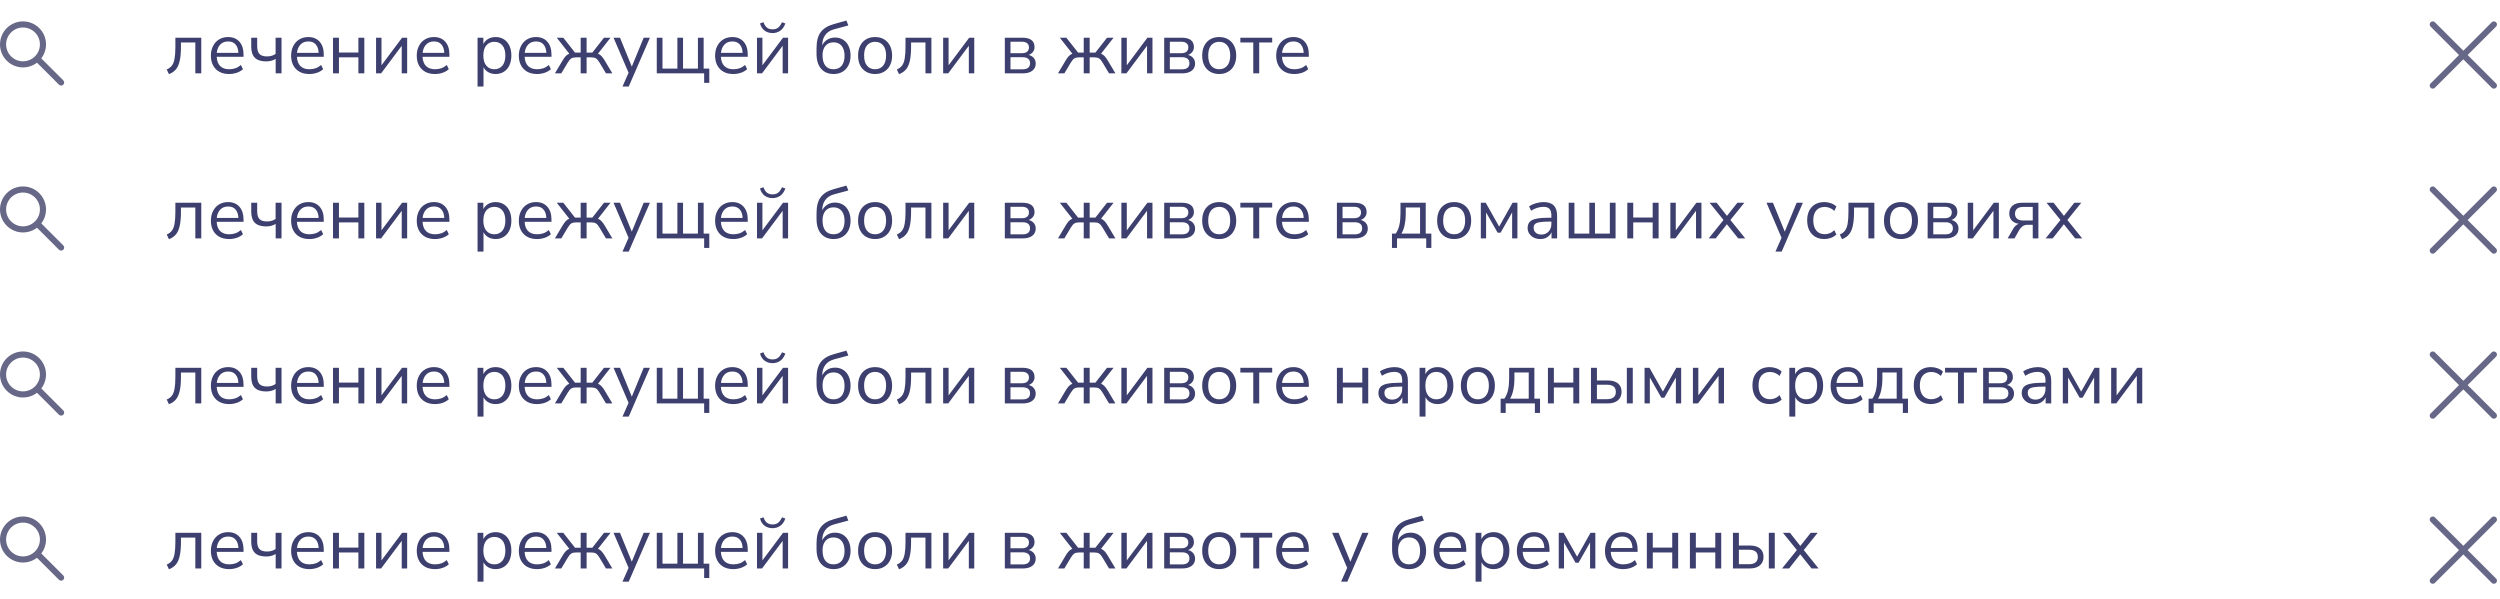
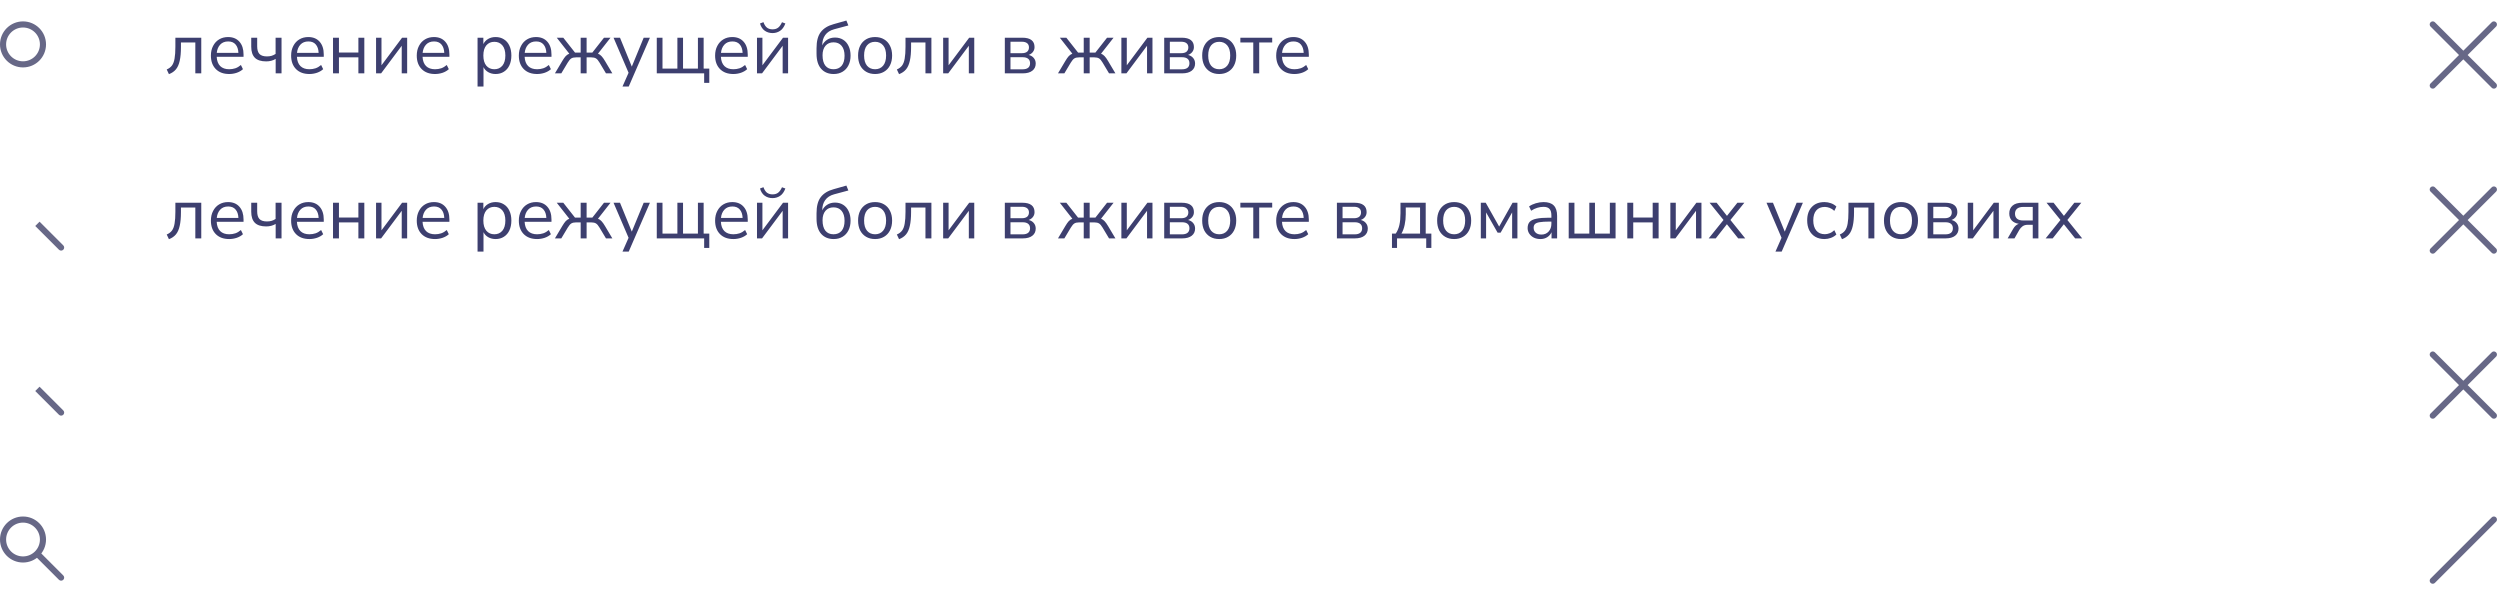
<svg xmlns="http://www.w3.org/2000/svg" width="409" height="98" viewBox="0 0 409 98" fill="none">
  <circle cx="3.765" cy="7.265" r="3.265" stroke="#676887" />
-   <path d="M9.646 13.854C9.842 14.049 10.158 14.049 10.354 13.854C10.549 13.658 10.549 13.342 10.354 13.146L9.646 13.854ZM7.765 10.558L6.471 9.264L5.764 9.971L7.058 11.265L7.765 10.558ZM7.058 11.265L9.646 13.854L10.354 13.146L7.765 10.558L7.058 11.265Z" fill="#676887" />
  <path d="M27.636 12.132L27.276 11.364C27.636 11.212 27.92 11 28.128 10.728C28.336 10.448 28.48 10.064 28.56 9.576C28.648 9.088 28.692 8.448 28.692 7.656V6.168H32.928V12H31.956V6.948H29.604V7.692C29.604 8.604 29.536 9.356 29.4 9.948C29.272 10.54 29.064 11.008 28.776 11.352C28.488 11.696 28.108 11.956 27.636 12.132ZM37.491 12.108C36.571 12.108 35.843 11.84 35.307 11.304C34.771 10.76 34.503 10.024 34.503 9.096C34.503 8.496 34.623 7.968 34.863 7.512C35.103 7.048 35.431 6.692 35.847 6.444C36.271 6.188 36.759 6.06 37.311 6.06C38.103 6.06 38.723 6.316 39.171 6.828C39.619 7.332 39.843 8.028 39.843 8.916V9.288H35.451C35.483 9.952 35.675 10.46 36.027 10.812C36.379 11.156 36.867 11.328 37.491 11.328C37.843 11.328 38.179 11.276 38.499 11.172C38.819 11.06 39.123 10.88 39.411 10.632L39.747 11.316C39.483 11.564 39.147 11.76 38.739 11.904C38.331 12.04 37.915 12.108 37.491 12.108ZM37.335 6.78C36.783 6.78 36.347 6.952 36.027 7.296C35.707 7.64 35.519 8.092 35.463 8.652H39.003C38.979 8.06 38.823 7.6 38.535 7.272C38.255 6.944 37.855 6.78 37.335 6.78ZM45.099 12V9.636C44.651 9.908 44.135 10.044 43.55 10.044C42.718 10.044 42.102 9.848 41.703 9.456C41.303 9.056 41.102 8.452 41.102 7.644V6.168H42.075V7.572C42.075 8.148 42.199 8.568 42.447 8.832C42.703 9.096 43.111 9.228 43.67 9.228C43.959 9.228 44.211 9.196 44.426 9.132C44.651 9.068 44.87 8.964 45.087 8.82V6.168H46.059V12H45.099ZM50.616 12.108C49.696 12.108 48.968 11.84 48.432 11.304C47.896 10.76 47.628 10.024 47.628 9.096C47.628 8.496 47.748 7.968 47.988 7.512C48.228 7.048 48.556 6.692 48.972 6.444C49.396 6.188 49.884 6.06 50.436 6.06C51.228 6.06 51.848 6.316 52.296 6.828C52.744 7.332 52.968 8.028 52.968 8.916V9.288H48.576C48.608 9.952 48.8 10.46 49.152 10.812C49.504 11.156 49.992 11.328 50.616 11.328C50.968 11.328 51.304 11.276 51.624 11.172C51.944 11.06 52.248 10.88 52.536 10.632L52.872 11.316C52.608 11.564 52.272 11.76 51.864 11.904C51.456 12.04 51.04 12.108 50.616 12.108ZM50.46 6.78C49.908 6.78 49.472 6.952 49.152 7.296C48.832 7.64 48.644 8.092 48.588 8.652H52.128C52.104 8.06 51.948 7.6 51.66 7.272C51.38 6.944 50.98 6.78 50.46 6.78ZM54.48 12V6.168H55.452V8.592H58.632V6.168H59.603V12H58.632V9.384H55.452V12H54.48ZM61.523 12V6.168H62.41V10.68L65.782 6.168H66.611V12H65.722V7.488L62.35 12H61.523ZM71.17 12.108C70.25 12.108 69.522 11.84 68.986 11.304C68.45 10.76 68.182 10.024 68.182 9.096C68.182 8.496 68.302 7.968 68.542 7.512C68.782 7.048 69.11 6.692 69.526 6.444C69.95 6.188 70.438 6.06 70.99 6.06C71.782 6.06 72.402 6.316 72.85 6.828C73.298 7.332 73.522 8.028 73.522 8.916V9.288H69.13C69.162 9.952 69.354 10.46 69.706 10.812C70.058 11.156 70.546 11.328 71.17 11.328C71.522 11.328 71.858 11.276 72.178 11.172C72.498 11.06 72.802 10.88 73.09 10.632L73.426 11.316C73.162 11.564 72.826 11.76 72.418 11.904C72.01 12.04 71.594 12.108 71.17 12.108ZM71.014 6.78C70.462 6.78 70.026 6.952 69.706 7.296C69.386 7.64 69.198 8.092 69.142 8.652H72.682C72.658 8.06 72.502 7.6 72.214 7.272C71.934 6.944 71.534 6.78 71.014 6.78ZM78.128 14.16V6.168H79.076V7.212C79.252 6.852 79.512 6.572 79.856 6.372C80.208 6.164 80.616 6.06 81.08 6.06C81.6 6.06 82.052 6.184 82.436 6.432C82.828 6.672 83.128 7.02 83.336 7.476C83.552 7.924 83.66 8.46 83.66 9.084C83.66 9.7 83.552 10.236 83.336 10.692C83.128 11.14 82.828 11.488 82.436 11.736C82.052 11.984 81.6 12.108 81.08 12.108C80.632 12.108 80.232 12.008 79.88 11.808C79.528 11.608 79.268 11.332 79.1 10.98V14.16H78.128ZM80.876 11.328C81.42 11.328 81.856 11.136 82.184 10.752C82.512 10.36 82.676 9.804 82.676 9.084C82.676 8.356 82.512 7.8 82.184 7.416C81.856 7.032 81.42 6.84 80.876 6.84C80.332 6.84 79.896 7.032 79.568 7.416C79.24 7.8 79.076 8.356 79.076 9.084C79.076 9.804 79.24 10.36 79.568 10.752C79.896 11.136 80.332 11.328 80.876 11.328ZM87.87 12.108C86.95 12.108 86.222 11.84 85.686 11.304C85.15 10.76 84.882 10.024 84.882 9.096C84.882 8.496 85.001 7.968 85.242 7.512C85.481 7.048 85.809 6.692 86.225 6.444C86.65 6.188 87.138 6.06 87.689 6.06C88.481 6.06 89.102 6.316 89.549 6.828C89.998 7.332 90.222 8.028 90.222 8.916V9.288H85.829C85.862 9.952 86.053 10.46 86.406 10.812C86.757 11.156 87.246 11.328 87.87 11.328C88.222 11.328 88.558 11.276 88.877 11.172C89.198 11.06 89.501 10.88 89.79 10.632L90.126 11.316C89.862 11.564 89.525 11.76 89.118 11.904C88.71 12.04 88.293 12.108 87.87 12.108ZM87.713 6.78C87.162 6.78 86.725 6.952 86.406 7.296C86.085 7.64 85.897 8.092 85.841 8.652H89.382C89.358 8.06 89.201 7.6 88.913 7.272C88.633 6.944 88.234 6.78 87.713 6.78ZM90.785 12L91.985 9.984C92.193 9.632 92.381 9.364 92.549 9.18C92.725 8.996 92.921 8.864 93.137 8.784L91.085 6.168H92.153L94.073 8.604H94.997V6.168H95.969V8.604H96.905L98.813 6.168H99.881L97.829 8.784C98.045 8.864 98.237 8.996 98.405 9.18C98.581 9.364 98.773 9.632 98.981 9.984L100.181 12H99.137L98.081 10.236C97.881 9.892 97.685 9.664 97.493 9.552C97.309 9.44 97.053 9.384 96.725 9.384H95.969V12H94.997V9.384H94.241C93.913 9.384 93.657 9.44 93.473 9.552C93.289 9.664 93.093 9.892 92.885 10.236L91.829 12H90.785ZM101.839 14.16L102.835 11.904L100.375 6.168H101.431L103.363 10.896L105.307 6.168H106.327L102.859 14.16H101.839ZM115.2 13.56V12H107.448V6.168H108.384V11.22H110.82V6.168H111.744V11.22H114.18V6.168H115.116V11.22H116.04V13.56H115.2ZM119.979 12.108C119.059 12.108 118.331 11.84 117.795 11.304C117.259 10.76 116.991 10.024 116.991 9.096C116.991 8.496 117.111 7.968 117.351 7.512C117.591 7.048 117.919 6.692 118.335 6.444C118.759 6.188 119.247 6.06 119.799 6.06C120.591 6.06 121.211 6.316 121.659 6.828C122.107 7.332 122.331 8.028 122.331 8.916V9.288H117.939C117.971 9.952 118.163 10.46 118.515 10.812C118.867 11.156 119.355 11.328 119.979 11.328C120.331 11.328 120.667 11.276 120.987 11.172C121.307 11.06 121.611 10.88 121.899 10.632L122.235 11.316C121.971 11.564 121.635 11.76 121.227 11.904C120.819 12.04 120.403 12.108 119.979 12.108ZM119.823 6.78C119.271 6.78 118.835 6.952 118.515 7.296C118.195 7.64 118.007 8.092 117.951 8.652H121.491C121.467 8.06 121.311 7.6 121.023 7.272C120.743 6.944 120.343 6.78 119.823 6.78ZM123.843 12V6.168H124.731V10.68L128.103 6.168H128.931V12H128.043V7.488L124.671 12H123.843ZM126.387 5.412C125.907 5.412 125.483 5.284 125.115 5.028C124.747 4.764 124.487 4.368 124.335 3.84L124.899 3.624C125.043 4.032 125.235 4.332 125.475 4.524C125.723 4.708 126.027 4.8 126.387 4.8C126.755 4.8 127.055 4.712 127.287 4.536C127.527 4.36 127.743 4.06 127.935 3.636L128.487 3.84C128.271 4.408 127.979 4.812 127.611 5.052C127.243 5.292 126.835 5.412 126.387 5.412ZM136.393 12.108C135.529 12.108 134.845 11.824 134.341 11.256C133.837 10.688 133.585 9.864 133.585 8.784V7.884C133.585 6.724 133.817 5.844 134.281 5.244C134.745 4.636 135.449 4.204 136.393 3.948L138.469 3.36L138.793 4.164L136.465 4.788C135.817 4.964 135.329 5.28 135.001 5.736C134.681 6.184 134.521 6.736 134.521 7.392V7.416C134.705 7.024 134.977 6.716 135.337 6.492C135.697 6.26 136.121 6.144 136.609 6.144C137.113 6.144 137.557 6.264 137.941 6.504C138.325 6.744 138.621 7.088 138.829 7.536C139.045 7.976 139.153 8.496 139.153 9.096C139.153 9.704 139.037 10.236 138.805 10.692C138.581 11.14 138.261 11.488 137.845 11.736C137.437 11.984 136.953 12.108 136.393 12.108ZM136.357 11.328C136.925 11.328 137.369 11.14 137.689 10.764C138.009 10.38 138.169 9.832 138.169 9.12C138.169 8.424 138.009 7.884 137.689 7.5C137.369 7.116 136.929 6.924 136.369 6.924C135.809 6.924 135.369 7.112 135.049 7.488C134.729 7.864 134.569 8.38 134.569 9.036C134.569 9.788 134.725 10.36 135.037 10.752C135.349 11.136 135.789 11.328 136.357 11.328ZM143.166 12.108C142.598 12.108 142.106 11.984 141.69 11.736C141.274 11.488 140.95 11.14 140.718 10.692C140.494 10.236 140.382 9.7 140.382 9.084C140.382 8.468 140.494 7.936 140.718 7.488C140.95 7.032 141.274 6.68 141.69 6.432C142.106 6.184 142.598 6.06 143.166 6.06C143.726 6.06 144.214 6.184 144.63 6.432C145.054 6.68 145.378 7.032 145.602 7.488C145.834 7.936 145.95 8.468 145.95 9.084C145.95 9.7 145.834 10.236 145.602 10.692C145.378 11.14 145.054 11.488 144.63 11.736C144.214 11.984 143.726 12.108 143.166 12.108ZM143.166 11.328C143.71 11.328 144.146 11.136 144.474 10.752C144.802 10.36 144.966 9.804 144.966 9.084C144.966 8.356 144.802 7.8 144.474 7.416C144.146 7.032 143.71 6.84 143.166 6.84C142.614 6.84 142.174 7.032 141.846 7.416C141.526 7.8 141.366 8.356 141.366 9.084C141.366 9.804 141.526 10.36 141.846 10.752C142.174 11.136 142.614 11.328 143.166 11.328ZM147.085 12.132L146.725 11.364C147.085 11.212 147.369 11 147.577 10.728C147.785 10.448 147.929 10.064 148.009 9.576C148.097 9.088 148.141 8.448 148.141 7.656V6.168H152.377V12H151.405V6.948H149.053V7.692C149.053 8.604 148.985 9.356 148.849 9.948C148.721 10.54 148.513 11.008 148.225 11.352C147.937 11.696 147.557 11.956 147.085 12.132ZM154.3 12V6.168H155.188V10.68L158.56 6.168H159.388V12H158.5V7.488L155.128 12H154.3ZM164.39 12V6.168H167.234C167.922 6.168 168.43 6.3 168.758 6.564C169.086 6.82 169.25 7.2 169.25 7.704C169.25 8.008 169.162 8.272 168.986 8.496C168.818 8.72 168.586 8.884 168.29 8.988C168.65 9.076 168.93 9.244 169.13 9.492C169.338 9.74 169.442 10.04 169.442 10.392C169.442 10.888 169.258 11.28 168.89 11.568C168.522 11.856 168.002 12 167.33 12H164.39ZM165.314 8.7H167.186C167.554 8.7 167.838 8.62 168.038 8.46C168.238 8.292 168.338 8.056 168.338 7.752C168.338 7.456 168.238 7.228 168.038 7.068C167.838 6.908 167.554 6.828 167.186 6.828H165.314V8.7ZM165.314 11.34H167.294C167.694 11.34 167.998 11.256 168.206 11.088C168.414 10.92 168.518 10.672 168.518 10.344C168.518 10.024 168.414 9.78 168.206 9.612C167.998 9.444 167.694 9.36 167.294 9.36H165.314V11.34ZM173.086 12L174.286 9.984C174.494 9.632 174.682 9.364 174.85 9.18C175.026 8.996 175.222 8.864 175.438 8.784L173.386 6.168H174.454L176.374 8.604H177.298V6.168H178.27V8.604H179.206L181.114 6.168H182.182L180.13 8.784C180.346 8.864 180.538 8.996 180.706 9.18C180.882 9.364 181.074 9.632 181.282 9.984L182.482 12H181.438L180.382 10.236C180.182 9.892 179.986 9.664 179.794 9.552C179.61 9.44 179.354 9.384 179.026 9.384H178.27V12H177.298V9.384H176.542C176.214 9.384 175.958 9.44 175.774 9.552C175.59 9.664 175.394 9.892 175.186 10.236L174.13 12H173.086ZM183.456 12V6.168H184.344V10.68L187.716 6.168H188.544V12H187.656V7.488L184.284 12H183.456ZM190.464 12V6.168H193.308C193.996 6.168 194.504 6.3 194.832 6.564C195.16 6.82 195.324 7.2 195.324 7.704C195.324 8.008 195.236 8.272 195.06 8.496C194.892 8.72 194.66 8.884 194.364 8.988C194.724 9.076 195.004 9.244 195.204 9.492C195.412 9.74 195.516 10.04 195.516 10.392C195.516 10.888 195.332 11.28 194.964 11.568C194.596 11.856 194.076 12 193.404 12H190.464ZM191.388 8.7H193.26C193.628 8.7 193.912 8.62 194.112 8.46C194.312 8.292 194.412 8.056 194.412 7.752C194.412 7.456 194.312 7.228 194.112 7.068C193.912 6.908 193.628 6.828 193.26 6.828H191.388V8.7ZM191.388 11.34H193.368C193.768 11.34 194.072 11.256 194.28 11.088C194.488 10.92 194.592 10.672 194.592 10.344C194.592 10.024 194.488 9.78 194.28 9.612C194.072 9.444 193.768 9.36 193.368 9.36H191.388V11.34ZM199.462 12.108C198.894 12.108 198.402 11.984 197.986 11.736C197.57 11.488 197.246 11.14 197.014 10.692C196.79 10.236 196.678 9.7 196.678 9.084C196.678 8.468 196.79 7.936 197.014 7.488C197.246 7.032 197.57 6.68 197.986 6.432C198.402 6.184 198.894 6.06 199.462 6.06C200.022 6.06 200.51 6.184 200.926 6.432C201.35 6.68 201.674 7.032 201.898 7.488C202.13 7.936 202.246 8.468 202.246 9.084C202.246 9.7 202.13 10.236 201.898 10.692C201.674 11.14 201.35 11.488 200.926 11.736C200.51 11.984 200.022 12.108 199.462 12.108ZM199.462 11.328C200.006 11.328 200.442 11.136 200.77 10.752C201.098 10.36 201.262 9.804 201.262 9.084C201.262 8.356 201.098 7.8 200.77 7.416C200.442 7.032 200.006 6.84 199.462 6.84C198.91 6.84 198.47 7.032 198.142 7.416C197.822 7.8 197.662 8.356 197.662 9.084C197.662 9.804 197.822 10.36 198.142 10.752C198.47 11.136 198.91 11.328 199.462 11.328ZM205.035 12V6.948H202.923V6.168H208.131V6.948H206.007V12H205.035ZM211.772 12.108C210.852 12.108 210.124 11.84 209.588 11.304C209.052 10.76 208.784 10.024 208.784 9.096C208.784 8.496 208.904 7.968 209.144 7.512C209.384 7.048 209.712 6.692 210.128 6.444C210.552 6.188 211.04 6.06 211.592 6.06C212.384 6.06 213.004 6.316 213.452 6.828C213.9 7.332 214.124 8.028 214.124 8.916V9.288H209.732C209.764 9.952 209.956 10.46 210.308 10.812C210.66 11.156 211.148 11.328 211.772 11.328C212.124 11.328 212.46 11.276 212.78 11.172C213.1 11.06 213.404 10.88 213.692 10.632L214.028 11.316C213.764 11.564 213.428 11.76 213.02 11.904C212.612 12.04 212.196 12.108 211.772 12.108ZM211.616 6.78C211.064 6.78 210.628 6.952 210.308 7.296C209.988 7.64 209.8 8.092 209.744 8.652H213.284C213.26 8.06 213.104 7.6 212.816 7.272C212.536 6.944 212.136 6.78 211.616 6.78Z" fill="#3D3F6F" />
-   <circle cx="3.765" cy="34.265" r="3.265" stroke="#676887" />
  <path d="M9.646 40.853C9.842 41.049 10.158 41.049 10.354 40.853C10.549 40.658 10.549 40.342 10.354 40.146L9.646 40.853ZM7.765 37.558L6.471 36.264L5.764 36.971L7.058 38.265L7.765 37.558ZM7.058 38.265L9.646 40.853L10.354 40.146L7.765 37.558L7.058 38.265Z" fill="#676887" />
  <path d="M27.636 39.132L27.276 38.364C27.636 38.212 27.92 38 28.128 37.728C28.336 37.448 28.48 37.064 28.56 36.576C28.648 36.088 28.692 35.448 28.692 34.656V33.168H32.928V39H31.956V33.948H29.604V34.692C29.604 35.604 29.536 36.356 29.4 36.948C29.272 37.54 29.064 38.008 28.776 38.352C28.488 38.696 28.108 38.956 27.636 39.132ZM37.491 39.108C36.571 39.108 35.843 38.84 35.307 38.304C34.771 37.76 34.503 37.024 34.503 36.096C34.503 35.496 34.623 34.968 34.863 34.512C35.103 34.048 35.431 33.692 35.847 33.444C36.271 33.188 36.759 33.06 37.311 33.06C38.103 33.06 38.723 33.316 39.171 33.828C39.619 34.332 39.843 35.028 39.843 35.916V36.288H35.451C35.483 36.952 35.675 37.46 36.027 37.812C36.379 38.156 36.867 38.328 37.491 38.328C37.843 38.328 38.179 38.276 38.499 38.172C38.819 38.06 39.123 37.88 39.411 37.632L39.747 38.316C39.483 38.564 39.147 38.76 38.739 38.904C38.331 39.04 37.915 39.108 37.491 39.108ZM37.335 33.78C36.783 33.78 36.347 33.952 36.027 34.296C35.707 34.64 35.519 35.092 35.463 35.652H39.003C38.979 35.06 38.823 34.6 38.535 34.272C38.255 33.944 37.855 33.78 37.335 33.78ZM45.099 39V36.636C44.651 36.908 44.135 37.044 43.55 37.044C42.718 37.044 42.102 36.848 41.703 36.456C41.303 36.056 41.102 35.452 41.102 34.644V33.168H42.075V34.572C42.075 35.148 42.199 35.568 42.447 35.832C42.703 36.096 43.111 36.228 43.67 36.228C43.959 36.228 44.211 36.196 44.426 36.132C44.651 36.068 44.87 35.964 45.087 35.82V33.168H46.059V39H45.099ZM50.616 39.108C49.696 39.108 48.968 38.84 48.432 38.304C47.896 37.76 47.628 37.024 47.628 36.096C47.628 35.496 47.748 34.968 47.988 34.512C48.228 34.048 48.556 33.692 48.972 33.444C49.396 33.188 49.884 33.06 50.436 33.06C51.228 33.06 51.848 33.316 52.296 33.828C52.744 34.332 52.968 35.028 52.968 35.916V36.288H48.576C48.608 36.952 48.8 37.46 49.152 37.812C49.504 38.156 49.992 38.328 50.616 38.328C50.968 38.328 51.304 38.276 51.624 38.172C51.944 38.06 52.248 37.88 52.536 37.632L52.872 38.316C52.608 38.564 52.272 38.76 51.864 38.904C51.456 39.04 51.04 39.108 50.616 39.108ZM50.46 33.78C49.908 33.78 49.472 33.952 49.152 34.296C48.832 34.64 48.644 35.092 48.588 35.652H52.128C52.104 35.06 51.948 34.6 51.66 34.272C51.38 33.944 50.98 33.78 50.46 33.78ZM54.48 39V33.168H55.452V35.592H58.632V33.168H59.603V39H58.632V36.384H55.452V39H54.48ZM61.523 39V33.168H62.41V37.68L65.782 33.168H66.611V39H65.722V34.488L62.35 39H61.523ZM71.17 39.108C70.25 39.108 69.522 38.84 68.986 38.304C68.45 37.76 68.182 37.024 68.182 36.096C68.182 35.496 68.302 34.968 68.542 34.512C68.782 34.048 69.11 33.692 69.526 33.444C69.95 33.188 70.438 33.06 70.99 33.06C71.782 33.06 72.402 33.316 72.85 33.828C73.298 34.332 73.522 35.028 73.522 35.916V36.288H69.13C69.162 36.952 69.354 37.46 69.706 37.812C70.058 38.156 70.546 38.328 71.17 38.328C71.522 38.328 71.858 38.276 72.178 38.172C72.498 38.06 72.802 37.88 73.09 37.632L73.426 38.316C73.162 38.564 72.826 38.76 72.418 38.904C72.01 39.04 71.594 39.108 71.17 39.108ZM71.014 33.78C70.462 33.78 70.026 33.952 69.706 34.296C69.386 34.64 69.198 35.092 69.142 35.652H72.682C72.658 35.06 72.502 34.6 72.214 34.272C71.934 33.944 71.534 33.78 71.014 33.78ZM78.128 41.16V33.168H79.076V34.212C79.252 33.852 79.512 33.572 79.856 33.372C80.208 33.164 80.616 33.06 81.08 33.06C81.6 33.06 82.052 33.184 82.436 33.432C82.828 33.672 83.128 34.02 83.336 34.476C83.552 34.924 83.66 35.46 83.66 36.084C83.66 36.7 83.552 37.236 83.336 37.692C83.128 38.14 82.828 38.488 82.436 38.736C82.052 38.984 81.6 39.108 81.08 39.108C80.632 39.108 80.232 39.008 79.88 38.808C79.528 38.608 79.268 38.332 79.1 37.98V41.16H78.128ZM80.876 38.328C81.42 38.328 81.856 38.136 82.184 37.752C82.512 37.36 82.676 36.804 82.676 36.084C82.676 35.356 82.512 34.8 82.184 34.416C81.856 34.032 81.42 33.84 80.876 33.84C80.332 33.84 79.896 34.032 79.568 34.416C79.24 34.8 79.076 35.356 79.076 36.084C79.076 36.804 79.24 37.36 79.568 37.752C79.896 38.136 80.332 38.328 80.876 38.328ZM87.87 39.108C86.95 39.108 86.222 38.84 85.686 38.304C85.15 37.76 84.882 37.024 84.882 36.096C84.882 35.496 85.001 34.968 85.242 34.512C85.481 34.048 85.809 33.692 86.225 33.444C86.65 33.188 87.138 33.06 87.689 33.06C88.481 33.06 89.102 33.316 89.549 33.828C89.998 34.332 90.222 35.028 90.222 35.916V36.288H85.829C85.862 36.952 86.053 37.46 86.406 37.812C86.757 38.156 87.246 38.328 87.87 38.328C88.222 38.328 88.558 38.276 88.877 38.172C89.198 38.06 89.501 37.88 89.79 37.632L90.126 38.316C89.862 38.564 89.525 38.76 89.118 38.904C88.71 39.04 88.293 39.108 87.87 39.108ZM87.713 33.78C87.162 33.78 86.725 33.952 86.406 34.296C86.085 34.64 85.897 35.092 85.841 35.652H89.382C89.358 35.06 89.201 34.6 88.913 34.272C88.633 33.944 88.234 33.78 87.713 33.78ZM90.785 39L91.985 36.984C92.193 36.632 92.381 36.364 92.549 36.18C92.725 35.996 92.921 35.864 93.137 35.784L91.085 33.168H92.153L94.073 35.604H94.997V33.168H95.969V35.604H96.905L98.813 33.168H99.881L97.829 35.784C98.045 35.864 98.237 35.996 98.405 36.18C98.581 36.364 98.773 36.632 98.981 36.984L100.181 39H99.137L98.081 37.236C97.881 36.892 97.685 36.664 97.493 36.552C97.309 36.44 97.053 36.384 96.725 36.384H95.969V39H94.997V36.384H94.241C93.913 36.384 93.657 36.44 93.473 36.552C93.289 36.664 93.093 36.892 92.885 37.236L91.829 39H90.785ZM101.839 41.16L102.835 38.904L100.375 33.168H101.431L103.363 37.896L105.307 33.168H106.327L102.859 41.16H101.839ZM115.2 40.56V39H107.448V33.168H108.384V38.22H110.82V33.168H111.744V38.22H114.18V33.168H115.116V38.22H116.04V40.56H115.2ZM119.979 39.108C119.059 39.108 118.331 38.84 117.795 38.304C117.259 37.76 116.991 37.024 116.991 36.096C116.991 35.496 117.111 34.968 117.351 34.512C117.591 34.048 117.919 33.692 118.335 33.444C118.759 33.188 119.247 33.06 119.799 33.06C120.591 33.06 121.211 33.316 121.659 33.828C122.107 34.332 122.331 35.028 122.331 35.916V36.288H117.939C117.971 36.952 118.163 37.46 118.515 37.812C118.867 38.156 119.355 38.328 119.979 38.328C120.331 38.328 120.667 38.276 120.987 38.172C121.307 38.06 121.611 37.88 121.899 37.632L122.235 38.316C121.971 38.564 121.635 38.76 121.227 38.904C120.819 39.04 120.403 39.108 119.979 39.108ZM119.823 33.78C119.271 33.78 118.835 33.952 118.515 34.296C118.195 34.64 118.007 35.092 117.951 35.652H121.491C121.467 35.06 121.311 34.6 121.023 34.272C120.743 33.944 120.343 33.78 119.823 33.78ZM123.843 39V33.168H124.731V37.68L128.103 33.168H128.931V39H128.043V34.488L124.671 39H123.843ZM126.387 32.412C125.907 32.412 125.483 32.284 125.115 32.028C124.747 31.764 124.487 31.368 124.335 30.84L124.899 30.624C125.043 31.032 125.235 31.332 125.475 31.524C125.723 31.708 126.027 31.8 126.387 31.8C126.755 31.8 127.055 31.712 127.287 31.536C127.527 31.36 127.743 31.06 127.935 30.636L128.487 30.84C128.271 31.408 127.979 31.812 127.611 32.052C127.243 32.292 126.835 32.412 126.387 32.412ZM136.393 39.108C135.529 39.108 134.845 38.824 134.341 38.256C133.837 37.688 133.585 36.864 133.585 35.784V34.884C133.585 33.724 133.817 32.844 134.281 32.244C134.745 31.636 135.449 31.204 136.393 30.948L138.469 30.36L138.793 31.164L136.465 31.788C135.817 31.964 135.329 32.28 135.001 32.736C134.681 33.184 134.521 33.736 134.521 34.392V34.416C134.705 34.024 134.977 33.716 135.337 33.492C135.697 33.26 136.121 33.144 136.609 33.144C137.113 33.144 137.557 33.264 137.941 33.504C138.325 33.744 138.621 34.088 138.829 34.536C139.045 34.976 139.153 35.496 139.153 36.096C139.153 36.704 139.037 37.236 138.805 37.692C138.581 38.14 138.261 38.488 137.845 38.736C137.437 38.984 136.953 39.108 136.393 39.108ZM136.357 38.328C136.925 38.328 137.369 38.14 137.689 37.764C138.009 37.38 138.169 36.832 138.169 36.12C138.169 35.424 138.009 34.884 137.689 34.5C137.369 34.116 136.929 33.924 136.369 33.924C135.809 33.924 135.369 34.112 135.049 34.488C134.729 34.864 134.569 35.38 134.569 36.036C134.569 36.788 134.725 37.36 135.037 37.752C135.349 38.136 135.789 38.328 136.357 38.328ZM143.166 39.108C142.598 39.108 142.106 38.984 141.69 38.736C141.274 38.488 140.95 38.14 140.718 37.692C140.494 37.236 140.382 36.7 140.382 36.084C140.382 35.468 140.494 34.936 140.718 34.488C140.95 34.032 141.274 33.68 141.69 33.432C142.106 33.184 142.598 33.06 143.166 33.06C143.726 33.06 144.214 33.184 144.63 33.432C145.054 33.68 145.378 34.032 145.602 34.488C145.834 34.936 145.95 35.468 145.95 36.084C145.95 36.7 145.834 37.236 145.602 37.692C145.378 38.14 145.054 38.488 144.63 38.736C144.214 38.984 143.726 39.108 143.166 39.108ZM143.166 38.328C143.71 38.328 144.146 38.136 144.474 37.752C144.802 37.36 144.966 36.804 144.966 36.084C144.966 35.356 144.802 34.8 144.474 34.416C144.146 34.032 143.71 33.84 143.166 33.84C142.614 33.84 142.174 34.032 141.846 34.416C141.526 34.8 141.366 35.356 141.366 36.084C141.366 36.804 141.526 37.36 141.846 37.752C142.174 38.136 142.614 38.328 143.166 38.328ZM147.085 39.132L146.725 38.364C147.085 38.212 147.369 38 147.577 37.728C147.785 37.448 147.929 37.064 148.009 36.576C148.097 36.088 148.141 35.448 148.141 34.656V33.168H152.377V39H151.405V33.948H149.053V34.692C149.053 35.604 148.985 36.356 148.849 36.948C148.721 37.54 148.513 38.008 148.225 38.352C147.937 38.696 147.557 38.956 147.085 39.132ZM154.3 39V33.168H155.188V37.68L158.56 33.168H159.388V39H158.5V34.488L155.128 39H154.3ZM164.39 39V33.168H167.234C167.922 33.168 168.43 33.3 168.758 33.564C169.086 33.82 169.25 34.2 169.25 34.704C169.25 35.008 169.162 35.272 168.986 35.496C168.818 35.72 168.586 35.884 168.29 35.988C168.65 36.076 168.93 36.244 169.13 36.492C169.338 36.74 169.442 37.04 169.442 37.392C169.442 37.888 169.258 38.28 168.89 38.568C168.522 38.856 168.002 39 167.33 39H164.39ZM165.314 35.7H167.186C167.554 35.7 167.838 35.62 168.038 35.46C168.238 35.292 168.338 35.056 168.338 34.752C168.338 34.456 168.238 34.228 168.038 34.068C167.838 33.908 167.554 33.828 167.186 33.828H165.314V35.7ZM165.314 38.34H167.294C167.694 38.34 167.998 38.256 168.206 38.088C168.414 37.92 168.518 37.672 168.518 37.344C168.518 37.024 168.414 36.78 168.206 36.612C167.998 36.444 167.694 36.36 167.294 36.36H165.314V38.34ZM173.086 39L174.286 36.984C174.494 36.632 174.682 36.364 174.85 36.18C175.026 35.996 175.222 35.864 175.438 35.784L173.386 33.168H174.454L176.374 35.604H177.298V33.168H178.27V35.604H179.206L181.114 33.168H182.182L180.13 35.784C180.346 35.864 180.538 35.996 180.706 36.18C180.882 36.364 181.074 36.632 181.282 36.984L182.482 39H181.438L180.382 37.236C180.182 36.892 179.986 36.664 179.794 36.552C179.61 36.44 179.354 36.384 179.026 36.384H178.27V39H177.298V36.384H176.542C176.214 36.384 175.958 36.44 175.774 36.552C175.59 36.664 175.394 36.892 175.186 37.236L174.13 39H173.086ZM183.456 39V33.168H184.344V37.68L187.716 33.168H188.544V39H187.656V34.488L184.284 39H183.456ZM190.464 39V33.168H193.308C193.996 33.168 194.504 33.3 194.832 33.564C195.16 33.82 195.324 34.2 195.324 34.704C195.324 35.008 195.236 35.272 195.06 35.496C194.892 35.72 194.66 35.884 194.364 35.988C194.724 36.076 195.004 36.244 195.204 36.492C195.412 36.74 195.516 37.04 195.516 37.392C195.516 37.888 195.332 38.28 194.964 38.568C194.596 38.856 194.076 39 193.404 39H190.464ZM191.388 35.7H193.26C193.628 35.7 193.912 35.62 194.112 35.46C194.312 35.292 194.412 35.056 194.412 34.752C194.412 34.456 194.312 34.228 194.112 34.068C193.912 33.908 193.628 33.828 193.26 33.828H191.388V35.7ZM191.388 38.34H193.368C193.768 38.34 194.072 38.256 194.28 38.088C194.488 37.92 194.592 37.672 194.592 37.344C194.592 37.024 194.488 36.78 194.28 36.612C194.072 36.444 193.768 36.36 193.368 36.36H191.388V38.34ZM199.462 39.108C198.894 39.108 198.402 38.984 197.986 38.736C197.57 38.488 197.246 38.14 197.014 37.692C196.79 37.236 196.678 36.7 196.678 36.084C196.678 35.468 196.79 34.936 197.014 34.488C197.246 34.032 197.57 33.68 197.986 33.432C198.402 33.184 198.894 33.06 199.462 33.06C200.022 33.06 200.51 33.184 200.926 33.432C201.35 33.68 201.674 34.032 201.898 34.488C202.13 34.936 202.246 35.468 202.246 36.084C202.246 36.7 202.13 37.236 201.898 37.692C201.674 38.14 201.35 38.488 200.926 38.736C200.51 38.984 200.022 39.108 199.462 39.108ZM199.462 38.328C200.006 38.328 200.442 38.136 200.77 37.752C201.098 37.36 201.262 36.804 201.262 36.084C201.262 35.356 201.098 34.8 200.77 34.416C200.442 34.032 200.006 33.84 199.462 33.84C198.91 33.84 198.47 34.032 198.142 34.416C197.822 34.8 197.662 35.356 197.662 36.084C197.662 36.804 197.822 37.36 198.142 37.752C198.47 38.136 198.91 38.328 199.462 38.328ZM205.035 39V33.948H202.923V33.168H208.131V33.948H206.007V39H205.035ZM211.772 39.108C210.852 39.108 210.124 38.84 209.588 38.304C209.052 37.76 208.784 37.024 208.784 36.096C208.784 35.496 208.904 34.968 209.144 34.512C209.384 34.048 209.712 33.692 210.128 33.444C210.552 33.188 211.04 33.06 211.592 33.06C212.384 33.06 213.004 33.316 213.452 33.828C213.9 34.332 214.124 35.028 214.124 35.916V36.288H209.732C209.764 36.952 209.956 37.46 210.308 37.812C210.66 38.156 211.148 38.328 211.772 38.328C212.124 38.328 212.46 38.276 212.78 38.172C213.1 38.06 213.404 37.88 213.692 37.632L214.028 38.316C213.764 38.564 213.428 38.76 213.02 38.904C212.612 39.04 212.196 39.108 211.772 39.108ZM211.616 33.78C211.064 33.78 210.628 33.952 210.308 34.296C209.988 34.64 209.8 35.092 209.744 35.652H213.284C213.26 35.06 213.104 34.6 212.816 34.272C212.536 33.944 212.136 33.78 211.616 33.78ZM218.718 39V33.168H221.562C222.25 33.168 222.758 33.3 223.086 33.564C223.414 33.82 223.578 34.2 223.578 34.704C223.578 35.008 223.49 35.272 223.314 35.496C223.146 35.72 222.914 35.884 222.618 35.988C222.978 36.076 223.258 36.244 223.458 36.492C223.666 36.74 223.77 37.04 223.77 37.392C223.77 37.888 223.586 38.28 223.218 38.568C222.85 38.856 222.33 39 221.658 39H218.718ZM219.642 35.7H221.514C221.882 35.7 222.166 35.62 222.366 35.46C222.566 35.292 222.666 35.056 222.666 34.752C222.666 34.456 222.566 34.228 222.366 34.068C222.166 33.908 221.882 33.828 221.514 33.828H219.642V35.7ZM219.642 38.34H221.622C222.022 38.34 222.326 38.256 222.534 38.088C222.742 37.92 222.846 37.672 222.846 37.344C222.846 37.024 222.742 36.78 222.534 36.612C222.326 36.444 222.022 36.36 221.622 36.36H219.642V38.34ZM227.726 40.56V38.22H228.338C228.618 37.812 228.818 37.344 228.938 36.816C229.058 36.28 229.118 35.636 229.118 34.884V33.168H233.246V38.22H234.17V40.56H233.33V39H228.554V40.56H227.726ZM229.274 38.22H232.322V33.936H229.982V35.052C229.982 35.652 229.922 36.232 229.802 36.792C229.682 37.352 229.506 37.828 229.274 38.22ZM237.9 39.108C237.332 39.108 236.84 38.984 236.424 38.736C236.008 38.488 235.684 38.14 235.452 37.692C235.228 37.236 235.116 36.7 235.116 36.084C235.116 35.468 235.228 34.936 235.452 34.488C235.684 34.032 236.008 33.68 236.424 33.432C236.84 33.184 237.332 33.06 237.9 33.06C238.46 33.06 238.948 33.184 239.364 33.432C239.788 33.68 240.112 34.032 240.336 34.488C240.568 34.936 240.684 35.468 240.684 36.084C240.684 36.7 240.568 37.236 240.336 37.692C240.112 38.14 239.788 38.488 239.364 38.736C238.948 38.984 238.46 39.108 237.9 39.108ZM237.9 38.328C238.444 38.328 238.88 38.136 239.208 37.752C239.536 37.36 239.7 36.804 239.7 36.084C239.7 35.356 239.536 34.8 239.208 34.416C238.88 34.032 238.444 33.84 237.9 33.84C237.348 33.84 236.908 34.032 236.58 34.416C236.26 34.8 236.1 35.356 236.1 36.084C236.1 36.804 236.26 37.36 236.58 37.752C236.908 38.136 237.348 38.328 237.9 38.328ZM242.261 39V33.168H243.065L245.261 37.068L247.457 33.168H248.249V39H247.385V34.752L245.501 38.064H245.009L243.125 34.752V39H242.261ZM252.019 39.108C251.619 39.108 251.259 39.032 250.939 38.88C250.627 38.72 250.379 38.504 250.195 38.232C250.011 37.96 249.919 37.656 249.919 37.32C249.919 36.896 250.027 36.56 250.243 36.312C250.467 36.064 250.831 35.888 251.335 35.784C251.847 35.672 252.543 35.616 253.423 35.616H253.807V35.244C253.807 34.748 253.703 34.392 253.495 34.176C253.295 33.952 252.971 33.84 252.523 33.84C252.171 33.84 251.831 33.892 251.503 33.996C251.175 34.092 250.839 34.252 250.495 34.476L250.159 33.768C250.463 33.552 250.831 33.38 251.263 33.252C251.703 33.124 252.123 33.06 252.523 33.06C253.275 33.06 253.831 33.244 254.191 33.612C254.559 33.98 254.743 34.552 254.743 35.328V39H253.831V37.992C253.679 38.336 253.443 38.608 253.123 38.808C252.811 39.008 252.443 39.108 252.019 39.108ZM252.175 38.376C252.655 38.376 253.047 38.212 253.351 37.884C253.655 37.548 253.807 37.124 253.807 36.612V36.252H253.435C252.787 36.252 252.275 36.284 251.899 36.348C251.531 36.404 251.271 36.508 251.119 36.66C250.975 36.804 250.903 37.004 250.903 37.26C250.903 37.588 251.015 37.856 251.239 38.064C251.471 38.272 251.783 38.376 252.175 38.376ZM256.64 39V33.168H257.576V38.22H260.012V33.168H260.936V38.22H263.372V33.168H264.308V39H256.64ZM266.226 39V33.168H267.198V35.592H270.378V33.168H271.35V39H270.378V36.384H267.198V39H266.226ZM273.269 39V33.168H274.157V37.68L277.529 33.168H278.357V39H277.469V34.488L274.097 39H273.269ZM279.544 39L281.968 35.988L279.688 33.168H280.84L282.532 35.316L284.236 33.168H285.376L283.096 35.988L285.52 39H284.368L282.52 36.684L280.696 39H279.544ZM290.464 41.16L291.46 38.904L289 33.168H290.056L291.988 37.896L293.932 33.168H294.952L291.484 41.16H290.464ZM298.487 39.108C297.903 39.108 297.399 38.984 296.975 38.736C296.551 38.48 296.223 38.124 295.991 37.668C295.767 37.204 295.655 36.664 295.655 36.048C295.655 35.12 295.907 34.392 296.411 33.864C296.915 33.328 297.607 33.06 298.487 33.06C298.847 33.06 299.203 33.124 299.555 33.252C299.907 33.38 300.199 33.56 300.431 33.792L300.095 34.5C299.863 34.276 299.607 34.112 299.327 34.008C299.055 33.904 298.795 33.852 298.547 33.852C297.939 33.852 297.471 34.044 297.143 34.428C296.815 34.804 296.651 35.348 296.651 36.06C296.651 36.756 296.815 37.308 297.143 37.716C297.471 38.116 297.939 38.316 298.547 38.316C298.795 38.316 299.055 38.264 299.327 38.16C299.607 38.056 299.863 37.888 300.095 37.656L300.431 38.364C300.199 38.596 299.903 38.78 299.543 38.916C299.191 39.044 298.839 39.108 298.487 39.108ZM301.351 39.132L300.991 38.364C301.351 38.212 301.635 38 301.843 37.728C302.051 37.448 302.195 37.064 302.275 36.576C302.363 36.088 302.407 35.448 302.407 34.656V33.168H306.643V39H305.671V33.948H303.319V34.692C303.319 35.604 303.251 36.356 303.115 36.948C302.987 37.54 302.779 38.008 302.491 38.352C302.203 38.696 301.823 38.956 301.351 39.132ZM311.001 39.108C310.433 39.108 309.941 38.984 309.525 38.736C309.109 38.488 308.785 38.14 308.553 37.692C308.329 37.236 308.217 36.7 308.217 36.084C308.217 35.468 308.329 34.936 308.553 34.488C308.785 34.032 309.109 33.68 309.525 33.432C309.941 33.184 310.433 33.06 311.001 33.06C311.561 33.06 312.049 33.184 312.465 33.432C312.889 33.68 313.213 34.032 313.437 34.488C313.669 34.936 313.785 35.468 313.785 36.084C313.785 36.7 313.669 37.236 313.437 37.692C313.213 38.14 312.889 38.488 312.465 38.736C312.049 38.984 311.561 39.108 311.001 39.108ZM311.001 38.328C311.545 38.328 311.981 38.136 312.309 37.752C312.637 37.36 312.801 36.804 312.801 36.084C312.801 35.356 312.637 34.8 312.309 34.416C311.981 34.032 311.545 33.84 311.001 33.84C310.449 33.84 310.009 34.032 309.681 34.416C309.361 34.8 309.201 35.356 309.201 36.084C309.201 36.804 309.361 37.36 309.681 37.752C310.009 38.136 310.449 38.328 311.001 38.328ZM315.362 39V33.168H318.206C318.894 33.168 319.402 33.3 319.73 33.564C320.058 33.82 320.222 34.2 320.222 34.704C320.222 35.008 320.134 35.272 319.958 35.496C319.79 35.72 319.558 35.884 319.262 35.988C319.622 36.076 319.902 36.244 320.102 36.492C320.31 36.74 320.414 37.04 320.414 37.392C320.414 37.888 320.23 38.28 319.862 38.568C319.494 38.856 318.974 39 318.302 39H315.362ZM316.286 35.7H318.158C318.526 35.7 318.81 35.62 319.01 35.46C319.21 35.292 319.31 35.056 319.31 34.752C319.31 34.456 319.21 34.228 319.01 34.068C318.81 33.908 318.526 33.828 318.158 33.828H316.286V35.7ZM316.286 38.34H318.266C318.666 38.34 318.97 38.256 319.178 38.088C319.386 37.92 319.49 37.672 319.49 37.344C319.49 37.024 319.386 36.78 319.178 36.612C318.97 36.444 318.666 36.36 318.266 36.36H316.286V38.34ZM321.925 39V33.168H322.813V37.68L326.185 33.168H327.013V39H326.125V34.488L322.753 39H321.925ZM328.453 39L329.353 37.44C329.593 37.016 329.901 36.74 330.277 36.612C329.781 36.54 329.397 36.36 329.125 36.072C328.853 35.776 328.717 35.392 328.717 34.92C328.717 34.384 328.893 33.96 329.245 33.648C329.605 33.328 330.141 33.168 330.853 33.168H333.481V39H332.557V36.78H331.705C331.385 36.78 331.113 36.86 330.889 37.02C330.673 37.18 330.497 37.376 330.361 37.608L329.569 39H328.453ZM331.033 36.072H332.557V33.852H331.033C330.561 33.852 330.213 33.952 329.989 34.152C329.765 34.344 329.653 34.612 329.653 34.956C329.653 35.308 329.765 35.584 329.989 35.784C330.213 35.976 330.561 36.072 331.033 36.072ZM334.669 39L337.093 35.988L334.813 33.168H335.965L337.657 35.316L339.361 33.168H340.501L338.221 35.988L340.645 39H339.493L337.645 36.684L335.821 39H334.669Z" fill="#3D3F6F" />
-   <circle cx="3.765" cy="61.265" r="3.265" stroke="#676887" />
  <path d="M9.646 67.853C9.842 68.049 10.158 68.049 10.354 67.853C10.549 67.658 10.549 67.342 10.354 67.146L9.646 67.853ZM7.765 64.558L6.471 63.264L5.764 63.971L7.058 65.265L7.765 64.558ZM7.058 65.265L9.646 67.853L10.354 67.146L7.765 64.558L7.058 65.265Z" fill="#676887" />
-   <path d="M27.636 66.132L27.276 65.364C27.636 65.212 27.92 65 28.128 64.728C28.336 64.448 28.48 64.064 28.56 63.576C28.648 63.088 28.692 62.448 28.692 61.656V60.168H32.928V66H31.956V60.948H29.604V61.692C29.604 62.604 29.536 63.356 29.4 63.948C29.272 64.54 29.064 65.008 28.776 65.352C28.488 65.696 28.108 65.956 27.636 66.132ZM37.491 66.108C36.571 66.108 35.843 65.84 35.307 65.304C34.771 64.76 34.503 64.024 34.503 63.096C34.503 62.496 34.623 61.968 34.863 61.512C35.103 61.048 35.431 60.692 35.847 60.444C36.271 60.188 36.759 60.06 37.311 60.06C38.103 60.06 38.723 60.316 39.171 60.828C39.619 61.332 39.843 62.028 39.843 62.916V63.288H35.451C35.483 63.952 35.675 64.46 36.027 64.812C36.379 65.156 36.867 65.328 37.491 65.328C37.843 65.328 38.179 65.276 38.499 65.172C38.819 65.06 39.123 64.88 39.411 64.632L39.747 65.316C39.483 65.564 39.147 65.76 38.739 65.904C38.331 66.04 37.915 66.108 37.491 66.108ZM37.335 60.78C36.783 60.78 36.347 60.952 36.027 61.296C35.707 61.64 35.519 62.092 35.463 62.652H39.003C38.979 62.06 38.823 61.6 38.535 61.272C38.255 60.944 37.855 60.78 37.335 60.78ZM45.099 66V63.636C44.651 63.908 44.135 64.044 43.55 64.044C42.718 64.044 42.102 63.848 41.703 63.456C41.303 63.056 41.102 62.452 41.102 61.644V60.168H42.075V61.572C42.075 62.148 42.199 62.568 42.447 62.832C42.703 63.096 43.111 63.228 43.67 63.228C43.959 63.228 44.211 63.196 44.426 63.132C44.651 63.068 44.87 62.964 45.087 62.82V60.168H46.059V66H45.099ZM50.616 66.108C49.696 66.108 48.968 65.84 48.432 65.304C47.896 64.76 47.628 64.024 47.628 63.096C47.628 62.496 47.748 61.968 47.988 61.512C48.228 61.048 48.556 60.692 48.972 60.444C49.396 60.188 49.884 60.06 50.436 60.06C51.228 60.06 51.848 60.316 52.296 60.828C52.744 61.332 52.968 62.028 52.968 62.916V63.288H48.576C48.608 63.952 48.8 64.46 49.152 64.812C49.504 65.156 49.992 65.328 50.616 65.328C50.968 65.328 51.304 65.276 51.624 65.172C51.944 65.06 52.248 64.88 52.536 64.632L52.872 65.316C52.608 65.564 52.272 65.76 51.864 65.904C51.456 66.04 51.04 66.108 50.616 66.108ZM50.46 60.78C49.908 60.78 49.472 60.952 49.152 61.296C48.832 61.64 48.644 62.092 48.588 62.652H52.128C52.104 62.06 51.948 61.6 51.66 61.272C51.38 60.944 50.98 60.78 50.46 60.78ZM54.48 66V60.168H55.452V62.592H58.632V60.168H59.603V66H58.632V63.384H55.452V66H54.48ZM61.523 66V60.168H62.41V64.68L65.782 60.168H66.611V66H65.722V61.488L62.35 66H61.523ZM71.17 66.108C70.25 66.108 69.522 65.84 68.986 65.304C68.45 64.76 68.182 64.024 68.182 63.096C68.182 62.496 68.302 61.968 68.542 61.512C68.782 61.048 69.11 60.692 69.526 60.444C69.95 60.188 70.438 60.06 70.99 60.06C71.782 60.06 72.402 60.316 72.85 60.828C73.298 61.332 73.522 62.028 73.522 62.916V63.288H69.13C69.162 63.952 69.354 64.46 69.706 64.812C70.058 65.156 70.546 65.328 71.17 65.328C71.522 65.328 71.858 65.276 72.178 65.172C72.498 65.06 72.802 64.88 73.09 64.632L73.426 65.316C73.162 65.564 72.826 65.76 72.418 65.904C72.01 66.04 71.594 66.108 71.17 66.108ZM71.014 60.78C70.462 60.78 70.026 60.952 69.706 61.296C69.386 61.64 69.198 62.092 69.142 62.652H72.682C72.658 62.06 72.502 61.6 72.214 61.272C71.934 60.944 71.534 60.78 71.014 60.78ZM78.128 68.16V60.168H79.076V61.212C79.252 60.852 79.512 60.572 79.856 60.372C80.208 60.164 80.616 60.06 81.08 60.06C81.6 60.06 82.052 60.184 82.436 60.432C82.828 60.672 83.128 61.02 83.336 61.476C83.552 61.924 83.66 62.46 83.66 63.084C83.66 63.7 83.552 64.236 83.336 64.692C83.128 65.14 82.828 65.488 82.436 65.736C82.052 65.984 81.6 66.108 81.08 66.108C80.632 66.108 80.232 66.008 79.88 65.808C79.528 65.608 79.268 65.332 79.1 64.98V68.16H78.128ZM80.876 65.328C81.42 65.328 81.856 65.136 82.184 64.752C82.512 64.36 82.676 63.804 82.676 63.084C82.676 62.356 82.512 61.8 82.184 61.416C81.856 61.032 81.42 60.84 80.876 60.84C80.332 60.84 79.896 61.032 79.568 61.416C79.24 61.8 79.076 62.356 79.076 63.084C79.076 63.804 79.24 64.36 79.568 64.752C79.896 65.136 80.332 65.328 80.876 65.328ZM87.87 66.108C86.95 66.108 86.222 65.84 85.686 65.304C85.15 64.76 84.882 64.024 84.882 63.096C84.882 62.496 85.001 61.968 85.242 61.512C85.481 61.048 85.809 60.692 86.225 60.444C86.65 60.188 87.138 60.06 87.689 60.06C88.481 60.06 89.102 60.316 89.549 60.828C89.998 61.332 90.222 62.028 90.222 62.916V63.288H85.829C85.862 63.952 86.053 64.46 86.406 64.812C86.757 65.156 87.246 65.328 87.87 65.328C88.222 65.328 88.558 65.276 88.877 65.172C89.198 65.06 89.501 64.88 89.79 64.632L90.126 65.316C89.862 65.564 89.525 65.76 89.118 65.904C88.71 66.04 88.293 66.108 87.87 66.108ZM87.713 60.78C87.162 60.78 86.725 60.952 86.406 61.296C86.085 61.64 85.897 62.092 85.841 62.652H89.382C89.358 62.06 89.201 61.6 88.913 61.272C88.633 60.944 88.234 60.78 87.713 60.78ZM90.785 66L91.985 63.984C92.193 63.632 92.381 63.364 92.549 63.18C92.725 62.996 92.921 62.864 93.137 62.784L91.085 60.168H92.153L94.073 62.604H94.997V60.168H95.969V62.604H96.905L98.813 60.168H99.881L97.829 62.784C98.045 62.864 98.237 62.996 98.405 63.18C98.581 63.364 98.773 63.632 98.981 63.984L100.181 66H99.137L98.081 64.236C97.881 63.892 97.685 63.664 97.493 63.552C97.309 63.44 97.053 63.384 96.725 63.384H95.969V66H94.997V63.384H94.241C93.913 63.384 93.657 63.44 93.473 63.552C93.289 63.664 93.093 63.892 92.885 64.236L91.829 66H90.785ZM101.839 68.16L102.835 65.904L100.375 60.168H101.431L103.363 64.896L105.307 60.168H106.327L102.859 68.16H101.839ZM115.2 67.56V66H107.448V60.168H108.384V65.22H110.82V60.168H111.744V65.22H114.18V60.168H115.116V65.22H116.04V67.56H115.2ZM119.979 66.108C119.059 66.108 118.331 65.84 117.795 65.304C117.259 64.76 116.991 64.024 116.991 63.096C116.991 62.496 117.111 61.968 117.351 61.512C117.591 61.048 117.919 60.692 118.335 60.444C118.759 60.188 119.247 60.06 119.799 60.06C120.591 60.06 121.211 60.316 121.659 60.828C122.107 61.332 122.331 62.028 122.331 62.916V63.288H117.939C117.971 63.952 118.163 64.46 118.515 64.812C118.867 65.156 119.355 65.328 119.979 65.328C120.331 65.328 120.667 65.276 120.987 65.172C121.307 65.06 121.611 64.88 121.899 64.632L122.235 65.316C121.971 65.564 121.635 65.76 121.227 65.904C120.819 66.04 120.403 66.108 119.979 66.108ZM119.823 60.78C119.271 60.78 118.835 60.952 118.515 61.296C118.195 61.64 118.007 62.092 117.951 62.652H121.491C121.467 62.06 121.311 61.6 121.023 61.272C120.743 60.944 120.343 60.78 119.823 60.78ZM123.843 66V60.168H124.731V64.68L128.103 60.168H128.931V66H128.043V61.488L124.671 66H123.843ZM126.387 59.412C125.907 59.412 125.483 59.284 125.115 59.028C124.747 58.764 124.487 58.368 124.335 57.84L124.899 57.624C125.043 58.032 125.235 58.332 125.475 58.524C125.723 58.708 126.027 58.8 126.387 58.8C126.755 58.8 127.055 58.712 127.287 58.536C127.527 58.36 127.743 58.06 127.935 57.636L128.487 57.84C128.271 58.408 127.979 58.812 127.611 59.052C127.243 59.292 126.835 59.412 126.387 59.412ZM136.393 66.108C135.529 66.108 134.845 65.824 134.341 65.256C133.837 64.688 133.585 63.864 133.585 62.784V61.884C133.585 60.724 133.817 59.844 134.281 59.244C134.745 58.636 135.449 58.204 136.393 57.948L138.469 57.36L138.793 58.164L136.465 58.788C135.817 58.964 135.329 59.28 135.001 59.736C134.681 60.184 134.521 60.736 134.521 61.392V61.416C134.705 61.024 134.977 60.716 135.337 60.492C135.697 60.26 136.121 60.144 136.609 60.144C137.113 60.144 137.557 60.264 137.941 60.504C138.325 60.744 138.621 61.088 138.829 61.536C139.045 61.976 139.153 62.496 139.153 63.096C139.153 63.704 139.037 64.236 138.805 64.692C138.581 65.14 138.261 65.488 137.845 65.736C137.437 65.984 136.953 66.108 136.393 66.108ZM136.357 65.328C136.925 65.328 137.369 65.14 137.689 64.764C138.009 64.38 138.169 63.832 138.169 63.12C138.169 62.424 138.009 61.884 137.689 61.5C137.369 61.116 136.929 60.924 136.369 60.924C135.809 60.924 135.369 61.112 135.049 61.488C134.729 61.864 134.569 62.38 134.569 63.036C134.569 63.788 134.725 64.36 135.037 64.752C135.349 65.136 135.789 65.328 136.357 65.328ZM143.166 66.108C142.598 66.108 142.106 65.984 141.69 65.736C141.274 65.488 140.95 65.14 140.718 64.692C140.494 64.236 140.382 63.7 140.382 63.084C140.382 62.468 140.494 61.936 140.718 61.488C140.95 61.032 141.274 60.68 141.69 60.432C142.106 60.184 142.598 60.06 143.166 60.06C143.726 60.06 144.214 60.184 144.63 60.432C145.054 60.68 145.378 61.032 145.602 61.488C145.834 61.936 145.95 62.468 145.95 63.084C145.95 63.7 145.834 64.236 145.602 64.692C145.378 65.14 145.054 65.488 144.63 65.736C144.214 65.984 143.726 66.108 143.166 66.108ZM143.166 65.328C143.71 65.328 144.146 65.136 144.474 64.752C144.802 64.36 144.966 63.804 144.966 63.084C144.966 62.356 144.802 61.8 144.474 61.416C144.146 61.032 143.71 60.84 143.166 60.84C142.614 60.84 142.174 61.032 141.846 61.416C141.526 61.8 141.366 62.356 141.366 63.084C141.366 63.804 141.526 64.36 141.846 64.752C142.174 65.136 142.614 65.328 143.166 65.328ZM147.085 66.132L146.725 65.364C147.085 65.212 147.369 65 147.577 64.728C147.785 64.448 147.929 64.064 148.009 63.576C148.097 63.088 148.141 62.448 148.141 61.656V60.168H152.377V66H151.405V60.948H149.053V61.692C149.053 62.604 148.985 63.356 148.849 63.948C148.721 64.54 148.513 65.008 148.225 65.352C147.937 65.696 147.557 65.956 147.085 66.132ZM154.3 66V60.168H155.188V64.68L158.56 60.168H159.388V66H158.5V61.488L155.128 66H154.3ZM164.39 66V60.168H167.234C167.922 60.168 168.43 60.3 168.758 60.564C169.086 60.82 169.25 61.2 169.25 61.704C169.25 62.008 169.162 62.272 168.986 62.496C168.818 62.72 168.586 62.884 168.29 62.988C168.65 63.076 168.93 63.244 169.13 63.492C169.338 63.74 169.442 64.04 169.442 64.392C169.442 64.888 169.258 65.28 168.89 65.568C168.522 65.856 168.002 66 167.33 66H164.39ZM165.314 62.7H167.186C167.554 62.7 167.838 62.62 168.038 62.46C168.238 62.292 168.338 62.056 168.338 61.752C168.338 61.456 168.238 61.228 168.038 61.068C167.838 60.908 167.554 60.828 167.186 60.828H165.314V62.7ZM165.314 65.34H167.294C167.694 65.34 167.998 65.256 168.206 65.088C168.414 64.92 168.518 64.672 168.518 64.344C168.518 64.024 168.414 63.78 168.206 63.612C167.998 63.444 167.694 63.36 167.294 63.36H165.314V65.34ZM173.086 66L174.286 63.984C174.494 63.632 174.682 63.364 174.85 63.18C175.026 62.996 175.222 62.864 175.438 62.784L173.386 60.168H174.454L176.374 62.604H177.298V60.168H178.27V62.604H179.206L181.114 60.168H182.182L180.13 62.784C180.346 62.864 180.538 62.996 180.706 63.18C180.882 63.364 181.074 63.632 181.282 63.984L182.482 66H181.438L180.382 64.236C180.182 63.892 179.986 63.664 179.794 63.552C179.61 63.44 179.354 63.384 179.026 63.384H178.27V66H177.298V63.384H176.542C176.214 63.384 175.958 63.44 175.774 63.552C175.59 63.664 175.394 63.892 175.186 64.236L174.13 66H173.086ZM183.456 66V60.168H184.344V64.68L187.716 60.168H188.544V66H187.656V61.488L184.284 66H183.456ZM190.464 66V60.168H193.308C193.996 60.168 194.504 60.3 194.832 60.564C195.16 60.82 195.324 61.2 195.324 61.704C195.324 62.008 195.236 62.272 195.06 62.496C194.892 62.72 194.66 62.884 194.364 62.988C194.724 63.076 195.004 63.244 195.204 63.492C195.412 63.74 195.516 64.04 195.516 64.392C195.516 64.888 195.332 65.28 194.964 65.568C194.596 65.856 194.076 66 193.404 66H190.464ZM191.388 62.7H193.26C193.628 62.7 193.912 62.62 194.112 62.46C194.312 62.292 194.412 62.056 194.412 61.752C194.412 61.456 194.312 61.228 194.112 61.068C193.912 60.908 193.628 60.828 193.26 60.828H191.388V62.7ZM191.388 65.34H193.368C193.768 65.34 194.072 65.256 194.28 65.088C194.488 64.92 194.592 64.672 194.592 64.344C194.592 64.024 194.488 63.78 194.28 63.612C194.072 63.444 193.768 63.36 193.368 63.36H191.388V65.34ZM199.462 66.108C198.894 66.108 198.402 65.984 197.986 65.736C197.57 65.488 197.246 65.14 197.014 64.692C196.79 64.236 196.678 63.7 196.678 63.084C196.678 62.468 196.79 61.936 197.014 61.488C197.246 61.032 197.57 60.68 197.986 60.432C198.402 60.184 198.894 60.06 199.462 60.06C200.022 60.06 200.51 60.184 200.926 60.432C201.35 60.68 201.674 61.032 201.898 61.488C202.13 61.936 202.246 62.468 202.246 63.084C202.246 63.7 202.13 64.236 201.898 64.692C201.674 65.14 201.35 65.488 200.926 65.736C200.51 65.984 200.022 66.108 199.462 66.108ZM199.462 65.328C200.006 65.328 200.442 65.136 200.77 64.752C201.098 64.36 201.262 63.804 201.262 63.084C201.262 62.356 201.098 61.8 200.77 61.416C200.442 61.032 200.006 60.84 199.462 60.84C198.91 60.84 198.47 61.032 198.142 61.416C197.822 61.8 197.662 62.356 197.662 63.084C197.662 63.804 197.822 64.36 198.142 64.752C198.47 65.136 198.91 65.328 199.462 65.328ZM205.035 66V60.948H202.923V60.168H208.131V60.948H206.007V66H205.035ZM211.772 66.108C210.852 66.108 210.124 65.84 209.588 65.304C209.052 64.76 208.784 64.024 208.784 63.096C208.784 62.496 208.904 61.968 209.144 61.512C209.384 61.048 209.712 60.692 210.128 60.444C210.552 60.188 211.04 60.06 211.592 60.06C212.384 60.06 213.004 60.316 213.452 60.828C213.9 61.332 214.124 62.028 214.124 62.916V63.288H209.732C209.764 63.952 209.956 64.46 210.308 64.812C210.66 65.156 211.148 65.328 211.772 65.328C212.124 65.328 212.46 65.276 212.78 65.172C213.1 65.06 213.404 64.88 213.692 64.632L214.028 65.316C213.764 65.564 213.428 65.76 213.02 65.904C212.612 66.04 212.196 66.108 211.772 66.108ZM211.616 60.78C211.064 60.78 210.628 60.952 210.308 61.296C209.988 61.64 209.8 62.092 209.744 62.652H213.284C213.26 62.06 213.104 61.6 212.816 61.272C212.536 60.944 212.136 60.78 211.616 60.78ZM218.718 66V60.168H219.69V62.592H222.87V60.168H223.842V66H222.87V63.384H219.69V66H218.718ZM227.609 66.108C227.209 66.108 226.849 66.032 226.529 65.88C226.217 65.72 225.969 65.504 225.785 65.232C225.601 64.96 225.509 64.656 225.509 64.32C225.509 63.896 225.617 63.56 225.833 63.312C226.057 63.064 226.421 62.888 226.925 62.784C227.437 62.672 228.133 62.616 229.013 62.616H229.397V62.244C229.397 61.748 229.293 61.392 229.085 61.176C228.885 60.952 228.561 60.84 228.113 60.84C227.761 60.84 227.421 60.892 227.093 60.996C226.765 61.092 226.429 61.252 226.085 61.476L225.749 60.768C226.053 60.552 226.421 60.38 226.853 60.252C227.293 60.124 227.713 60.06 228.113 60.06C228.865 60.06 229.421 60.244 229.781 60.612C230.149 60.98 230.333 61.552 230.333 62.328V66H229.421V64.992C229.269 65.336 229.033 65.608 228.713 65.808C228.401 66.008 228.033 66.108 227.609 66.108ZM227.765 65.376C228.245 65.376 228.637 65.212 228.941 64.884C229.245 64.548 229.397 64.124 229.397 63.612V63.252H229.025C228.377 63.252 227.865 63.284 227.489 63.348C227.121 63.404 226.861 63.508 226.709 63.66C226.565 63.804 226.493 64.004 226.493 64.26C226.493 64.588 226.605 64.856 226.829 65.064C227.061 65.272 227.373 65.376 227.765 65.376ZM232.242 68.16V60.168H233.19V61.212C233.366 60.852 233.626 60.572 233.97 60.372C234.322 60.164 234.73 60.06 235.194 60.06C235.714 60.06 236.166 60.184 236.55 60.432C236.942 60.672 237.242 61.02 237.45 61.476C237.666 61.924 237.774 62.46 237.774 63.084C237.774 63.7 237.666 64.236 237.45 64.692C237.242 65.14 236.942 65.488 236.55 65.736C236.166 65.984 235.714 66.108 235.194 66.108C234.746 66.108 234.346 66.008 233.994 65.808C233.642 65.608 233.382 65.332 233.214 64.98V68.16H232.242ZM234.99 65.328C235.534 65.328 235.97 65.136 236.298 64.752C236.626 64.36 236.79 63.804 236.79 63.084C236.79 62.356 236.626 61.8 236.298 61.416C235.97 61.032 235.534 60.84 234.99 60.84C234.446 60.84 234.01 61.032 233.682 61.416C233.354 61.8 233.19 62.356 233.19 63.084C233.19 63.804 233.354 64.36 233.682 64.752C234.01 65.136 234.446 65.328 234.99 65.328ZM241.779 66.108C241.211 66.108 240.719 65.984 240.303 65.736C239.887 65.488 239.563 65.14 239.331 64.692C239.107 64.236 238.995 63.7 238.995 63.084C238.995 62.468 239.107 61.936 239.331 61.488C239.563 61.032 239.887 60.68 240.303 60.432C240.719 60.184 241.211 60.06 241.779 60.06C242.339 60.06 242.827 60.184 243.243 60.432C243.667 60.68 243.991 61.032 244.215 61.488C244.447 61.936 244.563 62.468 244.563 63.084C244.563 63.7 244.447 64.236 244.215 64.692C243.991 65.14 243.667 65.488 243.243 65.736C242.827 65.984 242.339 66.108 241.779 66.108ZM241.779 65.328C242.323 65.328 242.759 65.136 243.087 64.752C243.415 64.36 243.579 63.804 243.579 63.084C243.579 62.356 243.415 61.8 243.087 61.416C242.759 61.032 242.323 60.84 241.779 60.84C241.227 60.84 240.787 61.032 240.459 61.416C240.139 61.8 239.979 62.356 239.979 63.084C239.979 63.804 240.139 64.36 240.459 64.752C240.787 65.136 241.227 65.328 241.779 65.328ZM245.504 67.56V65.22H246.116C246.396 64.812 246.596 64.344 246.716 63.816C246.836 63.28 246.896 62.636 246.896 61.884V60.168H251.024V65.22H251.948V67.56H251.108V66H246.332V67.56H245.504ZM247.052 65.22H250.1V60.936H247.76V62.052C247.76 62.652 247.7 63.232 247.58 63.792C247.46 64.352 247.284 64.828 247.052 65.22ZM253.241 66V60.168H254.213V62.592H257.393V60.168H258.365V66H257.393V63.384H254.213V66H253.241ZM260.284 66V60.168H261.256V62.244H263.02C263.764 62.244 264.328 62.408 264.712 62.736C265.096 63.056 265.288 63.512 265.288 64.104C265.288 64.688 265.088 65.152 264.688 65.496C264.296 65.832 263.74 66 263.02 66H260.284ZM266.152 66V60.168H267.124V66H266.152ZM261.256 65.304H262.924C263.372 65.304 263.72 65.208 263.968 65.016C264.224 64.824 264.352 64.524 264.352 64.116C264.352 63.716 264.228 63.42 263.98 63.228C263.732 63.036 263.38 62.94 262.924 62.94H261.256V65.304ZM269.05 66V60.168H269.854L272.05 64.068L274.246 60.168H275.038V66H274.174V61.752L272.29 65.064H271.798L269.914 61.752V66H269.05ZM276.96 66V60.168H277.848V64.68L281.22 60.168H282.048V66H281.16V61.488L277.788 66H276.96ZM289.534 66.108C288.95 66.108 288.446 65.984 288.022 65.736C287.598 65.48 287.27 65.124 287.038 64.668C286.814 64.204 286.702 63.664 286.702 63.048C286.702 62.12 286.954 61.392 287.458 60.864C287.962 60.328 288.654 60.06 289.534 60.06C289.894 60.06 290.25 60.124 290.602 60.252C290.954 60.38 291.246 60.56 291.478 60.792L291.142 61.5C290.91 61.276 290.654 61.112 290.374 61.008C290.102 60.904 289.842 60.852 289.594 60.852C288.986 60.852 288.518 61.044 288.19 61.428C287.862 61.804 287.698 62.348 287.698 63.06C287.698 63.756 287.862 64.308 288.19 64.716C288.518 65.116 288.986 65.316 289.594 65.316C289.842 65.316 290.102 65.264 290.374 65.16C290.654 65.056 290.91 64.888 291.142 64.656L291.478 65.364C291.246 65.596 290.95 65.78 290.59 65.916C290.238 66.044 289.886 66.108 289.534 66.108ZM292.734 68.16V60.168H293.682V61.212C293.858 60.852 294.118 60.572 294.462 60.372C294.814 60.164 295.222 60.06 295.686 60.06C296.206 60.06 296.658 60.184 297.042 60.432C297.434 60.672 297.734 61.02 297.942 61.476C298.158 61.924 298.266 62.46 298.266 63.084C298.266 63.7 298.158 64.236 297.942 64.692C297.734 65.14 297.434 65.488 297.042 65.736C296.658 65.984 296.206 66.108 295.686 66.108C295.238 66.108 294.838 66.008 294.486 65.808C294.134 65.608 293.874 65.332 293.706 64.98V68.16H292.734ZM295.482 65.328C296.026 65.328 296.462 65.136 296.79 64.752C297.118 64.36 297.282 63.804 297.282 63.084C297.282 62.356 297.118 61.8 296.79 61.416C296.462 61.032 296.026 60.84 295.482 60.84C294.938 60.84 294.502 61.032 294.174 61.416C293.846 61.8 293.682 62.356 293.682 63.084C293.682 63.804 293.846 64.36 294.174 64.752C294.502 65.136 294.938 65.328 295.482 65.328ZM302.475 66.108C301.555 66.108 300.827 65.84 300.291 65.304C299.755 64.76 299.487 64.024 299.487 63.096C299.487 62.496 299.607 61.968 299.847 61.512C300.087 61.048 300.415 60.692 300.831 60.444C301.255 60.188 301.743 60.06 302.295 60.06C303.087 60.06 303.707 60.316 304.155 60.828C304.603 61.332 304.827 62.028 304.827 62.916V63.288H300.435C300.467 63.952 300.659 64.46 301.011 64.812C301.363 65.156 301.851 65.328 302.475 65.328C302.827 65.328 303.163 65.276 303.483 65.172C303.803 65.06 304.107 64.88 304.395 64.632L304.731 65.316C304.467 65.564 304.131 65.76 303.723 65.904C303.315 66.04 302.899 66.108 302.475 66.108ZM302.319 60.78C301.767 60.78 301.331 60.952 301.011 61.296C300.691 61.64 300.503 62.092 300.447 62.652H303.987C303.963 62.06 303.807 61.6 303.519 61.272C303.239 60.944 302.839 60.78 302.319 60.78ZM305.703 67.56V65.22H306.315C306.595 64.812 306.795 64.344 306.915 63.816C307.035 63.28 307.095 62.636 307.095 61.884V60.168H311.223V65.22H312.147V67.56H311.307V66H306.531V67.56H305.703ZM307.251 65.22H310.299V60.936H307.959V62.052C307.959 62.652 307.899 63.232 307.779 63.792C307.659 64.352 307.483 64.828 307.251 65.22ZM315.924 66.108C315.34 66.108 314.836 65.984 314.412 65.736C313.988 65.48 313.66 65.124 313.428 64.668C313.204 64.204 313.092 63.664 313.092 63.048C313.092 62.12 313.344 61.392 313.848 60.864C314.352 60.328 315.044 60.06 315.924 60.06C316.284 60.06 316.64 60.124 316.992 60.252C317.344 60.38 317.636 60.56 317.868 60.792L317.532 61.5C317.3 61.276 317.044 61.112 316.764 61.008C316.492 60.904 316.232 60.852 315.984 60.852C315.376 60.852 314.908 61.044 314.58 61.428C314.252 61.804 314.088 62.348 314.088 63.06C314.088 63.756 314.252 64.308 314.58 64.716C314.908 65.116 315.376 65.316 315.984 65.316C316.232 65.316 316.492 65.264 316.764 65.16C317.044 65.056 317.3 64.888 317.532 64.656L317.868 65.364C317.636 65.596 317.34 65.78 316.98 65.916C316.628 66.044 316.276 66.108 315.924 66.108ZM320.324 66V60.948H318.212V60.168H323.42V60.948H321.296V66H320.324ZM324.444 66V60.168H327.288C327.976 60.168 328.484 60.3 328.812 60.564C329.14 60.82 329.304 61.2 329.304 61.704C329.304 62.008 329.216 62.272 329.04 62.496C328.872 62.72 328.64 62.884 328.344 62.988C328.704 63.076 328.984 63.244 329.184 63.492C329.392 63.74 329.496 64.04 329.496 64.392C329.496 64.888 329.312 65.28 328.944 65.568C328.576 65.856 328.056 66 327.384 66H324.444ZM325.368 62.7H327.24C327.608 62.7 327.892 62.62 328.092 62.46C328.292 62.292 328.392 62.056 328.392 61.752C328.392 61.456 328.292 61.228 328.092 61.068C327.892 60.908 327.608 60.828 327.24 60.828H325.368V62.7ZM325.368 65.34H327.348C327.748 65.34 328.052 65.256 328.26 65.088C328.468 64.92 328.572 64.672 328.572 64.344C328.572 64.024 328.468 63.78 328.26 63.612C328.052 63.444 327.748 63.36 327.348 63.36H325.368V65.34ZM332.855 66.108C332.455 66.108 332.095 66.032 331.775 65.88C331.463 65.72 331.215 65.504 331.031 65.232C330.847 64.96 330.755 64.656 330.755 64.32C330.755 63.896 330.863 63.56 331.079 63.312C331.303 63.064 331.667 62.888 332.171 62.784C332.683 62.672 333.379 62.616 334.259 62.616H334.643V62.244C334.643 61.748 334.539 61.392 334.331 61.176C334.131 60.952 333.807 60.84 333.359 60.84C333.007 60.84 332.667 60.892 332.339 60.996C332.011 61.092 331.675 61.252 331.331 61.476L330.995 60.768C331.299 60.552 331.667 60.38 332.099 60.252C332.539 60.124 332.959 60.06 333.359 60.06C334.111 60.06 334.667 60.244 335.027 60.612C335.395 60.98 335.579 61.552 335.579 62.328V66H334.667V64.992C334.515 65.336 334.279 65.608 333.959 65.808C333.647 66.008 333.279 66.108 332.855 66.108ZM333.011 65.376C333.491 65.376 333.883 65.212 334.187 64.884C334.491 64.548 334.643 64.124 334.643 63.612V63.252H334.271C333.623 63.252 333.111 63.284 332.735 63.348C332.367 63.404 332.107 63.508 331.955 63.66C331.811 63.804 331.739 64.004 331.739 64.26C331.739 64.588 331.851 64.856 332.075 65.064C332.307 65.272 332.619 65.376 333.011 65.376ZM337.476 66V60.168H338.28L340.476 64.068L342.672 60.168H343.464V66H342.6V61.752L340.716 65.064H340.224L338.34 61.752V66H337.476ZM345.386 66V60.168H346.274V64.68L349.646 60.168H350.474V66H349.586V61.488L346.214 66H345.386Z" fill="#3D3F6F" />
  <circle cx="3.765" cy="88.265" r="3.265" stroke="#676887" />
  <path d="M9.646 94.853C9.842 95.049 10.158 95.049 10.354 94.853C10.549 94.658 10.549 94.342 10.354 94.146L9.646 94.853ZM7.765 91.558L6.471 90.264L5.764 90.971L7.058 92.265L7.765 91.558ZM7.058 92.265L9.646 94.853L10.354 94.146L7.765 91.558L7.058 92.265Z" fill="#676887" />
-   <path d="M27.636 93.132L27.276 92.364C27.636 92.212 27.92 92 28.128 91.728C28.336 91.448 28.48 91.064 28.56 90.576C28.648 90.088 28.692 89.448 28.692 88.656V87.168H32.928V93H31.956V87.948H29.604V88.692C29.604 89.604 29.536 90.356 29.4 90.948C29.272 91.54 29.064 92.008 28.776 92.352C28.488 92.696 28.108 92.956 27.636 93.132ZM37.491 93.108C36.571 93.108 35.843 92.84 35.307 92.304C34.771 91.76 34.503 91.024 34.503 90.096C34.503 89.496 34.623 88.968 34.863 88.512C35.103 88.048 35.431 87.692 35.847 87.444C36.271 87.188 36.759 87.06 37.311 87.06C38.103 87.06 38.723 87.316 39.171 87.828C39.619 88.332 39.843 89.028 39.843 89.916V90.288H35.451C35.483 90.952 35.675 91.46 36.027 91.812C36.379 92.156 36.867 92.328 37.491 92.328C37.843 92.328 38.179 92.276 38.499 92.172C38.819 92.06 39.123 91.88 39.411 91.632L39.747 92.316C39.483 92.564 39.147 92.76 38.739 92.904C38.331 93.04 37.915 93.108 37.491 93.108ZM37.335 87.78C36.783 87.78 36.347 87.952 36.027 88.296C35.707 88.64 35.519 89.092 35.463 89.652H39.003C38.979 89.06 38.823 88.6 38.535 88.272C38.255 87.944 37.855 87.78 37.335 87.78ZM45.099 93V90.636C44.651 90.908 44.135 91.044 43.55 91.044C42.718 91.044 42.102 90.848 41.703 90.456C41.303 90.056 41.102 89.452 41.102 88.644V87.168H42.075V88.572C42.075 89.148 42.199 89.568 42.447 89.832C42.703 90.096 43.111 90.228 43.67 90.228C43.959 90.228 44.211 90.196 44.426 90.132C44.651 90.068 44.87 89.964 45.087 89.82V87.168H46.059V93H45.099ZM50.616 93.108C49.696 93.108 48.968 92.84 48.432 92.304C47.896 91.76 47.628 91.024 47.628 90.096C47.628 89.496 47.748 88.968 47.988 88.512C48.228 88.048 48.556 87.692 48.972 87.444C49.396 87.188 49.884 87.06 50.436 87.06C51.228 87.06 51.848 87.316 52.296 87.828C52.744 88.332 52.968 89.028 52.968 89.916V90.288H48.576C48.608 90.952 48.8 91.46 49.152 91.812C49.504 92.156 49.992 92.328 50.616 92.328C50.968 92.328 51.304 92.276 51.624 92.172C51.944 92.06 52.248 91.88 52.536 91.632L52.872 92.316C52.608 92.564 52.272 92.76 51.864 92.904C51.456 93.04 51.04 93.108 50.616 93.108ZM50.46 87.78C49.908 87.78 49.472 87.952 49.152 88.296C48.832 88.64 48.644 89.092 48.588 89.652H52.128C52.104 89.06 51.948 88.6 51.66 88.272C51.38 87.944 50.98 87.78 50.46 87.78ZM54.48 93V87.168H55.452V89.592H58.632V87.168H59.603V93H58.632V90.384H55.452V93H54.48ZM61.523 93V87.168H62.41V91.68L65.782 87.168H66.611V93H65.722V88.488L62.35 93H61.523ZM71.17 93.108C70.25 93.108 69.522 92.84 68.986 92.304C68.45 91.76 68.182 91.024 68.182 90.096C68.182 89.496 68.302 88.968 68.542 88.512C68.782 88.048 69.11 87.692 69.526 87.444C69.95 87.188 70.438 87.06 70.99 87.06C71.782 87.06 72.402 87.316 72.85 87.828C73.298 88.332 73.522 89.028 73.522 89.916V90.288H69.13C69.162 90.952 69.354 91.46 69.706 91.812C70.058 92.156 70.546 92.328 71.17 92.328C71.522 92.328 71.858 92.276 72.178 92.172C72.498 92.06 72.802 91.88 73.09 91.632L73.426 92.316C73.162 92.564 72.826 92.76 72.418 92.904C72.01 93.04 71.594 93.108 71.17 93.108ZM71.014 87.78C70.462 87.78 70.026 87.952 69.706 88.296C69.386 88.64 69.198 89.092 69.142 89.652H72.682C72.658 89.06 72.502 88.6 72.214 88.272C71.934 87.944 71.534 87.78 71.014 87.78ZM78.128 95.16V87.168H79.076V88.212C79.252 87.852 79.512 87.572 79.856 87.372C80.208 87.164 80.616 87.06 81.08 87.06C81.6 87.06 82.052 87.184 82.436 87.432C82.828 87.672 83.128 88.02 83.336 88.476C83.552 88.924 83.66 89.46 83.66 90.084C83.66 90.7 83.552 91.236 83.336 91.692C83.128 92.14 82.828 92.488 82.436 92.736C82.052 92.984 81.6 93.108 81.08 93.108C80.632 93.108 80.232 93.008 79.88 92.808C79.528 92.608 79.268 92.332 79.1 91.98V95.16H78.128ZM80.876 92.328C81.42 92.328 81.856 92.136 82.184 91.752C82.512 91.36 82.676 90.804 82.676 90.084C82.676 89.356 82.512 88.8 82.184 88.416C81.856 88.032 81.42 87.84 80.876 87.84C80.332 87.84 79.896 88.032 79.568 88.416C79.24 88.8 79.076 89.356 79.076 90.084C79.076 90.804 79.24 91.36 79.568 91.752C79.896 92.136 80.332 92.328 80.876 92.328ZM87.87 93.108C86.95 93.108 86.222 92.84 85.686 92.304C85.15 91.76 84.882 91.024 84.882 90.096C84.882 89.496 85.001 88.968 85.242 88.512C85.481 88.048 85.809 87.692 86.225 87.444C86.65 87.188 87.138 87.06 87.689 87.06C88.481 87.06 89.102 87.316 89.549 87.828C89.998 88.332 90.222 89.028 90.222 89.916V90.288H85.829C85.862 90.952 86.053 91.46 86.406 91.812C86.757 92.156 87.246 92.328 87.87 92.328C88.222 92.328 88.558 92.276 88.877 92.172C89.198 92.06 89.501 91.88 89.79 91.632L90.126 92.316C89.862 92.564 89.525 92.76 89.118 92.904C88.71 93.04 88.293 93.108 87.87 93.108ZM87.713 87.78C87.162 87.78 86.725 87.952 86.406 88.296C86.085 88.64 85.897 89.092 85.841 89.652H89.382C89.358 89.06 89.201 88.6 88.913 88.272C88.633 87.944 88.234 87.78 87.713 87.78ZM90.785 93L91.985 90.984C92.193 90.632 92.381 90.364 92.549 90.18C92.725 89.996 92.921 89.864 93.137 89.784L91.085 87.168H92.153L94.073 89.604H94.997V87.168H95.969V89.604H96.905L98.813 87.168H99.881L97.829 89.784C98.045 89.864 98.237 89.996 98.405 90.18C98.581 90.364 98.773 90.632 98.981 90.984L100.181 93H99.137L98.081 91.236C97.881 90.892 97.685 90.664 97.493 90.552C97.309 90.44 97.053 90.384 96.725 90.384H95.969V93H94.997V90.384H94.241C93.913 90.384 93.657 90.44 93.473 90.552C93.289 90.664 93.093 90.892 92.885 91.236L91.829 93H90.785ZM101.839 95.16L102.835 92.904L100.375 87.168H101.431L103.363 91.896L105.307 87.168H106.327L102.859 95.16H101.839ZM115.2 94.56V93H107.448V87.168H108.384V92.22H110.82V87.168H111.744V92.22H114.18V87.168H115.116V92.22H116.04V94.56H115.2ZM119.979 93.108C119.059 93.108 118.331 92.84 117.795 92.304C117.259 91.76 116.991 91.024 116.991 90.096C116.991 89.496 117.111 88.968 117.351 88.512C117.591 88.048 117.919 87.692 118.335 87.444C118.759 87.188 119.247 87.06 119.799 87.06C120.591 87.06 121.211 87.316 121.659 87.828C122.107 88.332 122.331 89.028 122.331 89.916V90.288H117.939C117.971 90.952 118.163 91.46 118.515 91.812C118.867 92.156 119.355 92.328 119.979 92.328C120.331 92.328 120.667 92.276 120.987 92.172C121.307 92.06 121.611 91.88 121.899 91.632L122.235 92.316C121.971 92.564 121.635 92.76 121.227 92.904C120.819 93.04 120.403 93.108 119.979 93.108ZM119.823 87.78C119.271 87.78 118.835 87.952 118.515 88.296C118.195 88.64 118.007 89.092 117.951 89.652H121.491C121.467 89.06 121.311 88.6 121.023 88.272C120.743 87.944 120.343 87.78 119.823 87.78ZM123.843 93V87.168H124.731V91.68L128.103 87.168H128.931V93H128.043V88.488L124.671 93H123.843ZM126.387 86.412C125.907 86.412 125.483 86.284 125.115 86.028C124.747 85.764 124.487 85.368 124.335 84.84L124.899 84.624C125.043 85.032 125.235 85.332 125.475 85.524C125.723 85.708 126.027 85.8 126.387 85.8C126.755 85.8 127.055 85.712 127.287 85.536C127.527 85.36 127.743 85.06 127.935 84.636L128.487 84.84C128.271 85.408 127.979 85.812 127.611 86.052C127.243 86.292 126.835 86.412 126.387 86.412ZM136.393 93.108C135.529 93.108 134.845 92.824 134.341 92.256C133.837 91.688 133.585 90.864 133.585 89.784V88.884C133.585 87.724 133.817 86.844 134.281 86.244C134.745 85.636 135.449 85.204 136.393 84.948L138.469 84.36L138.793 85.164L136.465 85.788C135.817 85.964 135.329 86.28 135.001 86.736C134.681 87.184 134.521 87.736 134.521 88.392V88.416C134.705 88.024 134.977 87.716 135.337 87.492C135.697 87.26 136.121 87.144 136.609 87.144C137.113 87.144 137.557 87.264 137.941 87.504C138.325 87.744 138.621 88.088 138.829 88.536C139.045 88.976 139.153 89.496 139.153 90.096C139.153 90.704 139.037 91.236 138.805 91.692C138.581 92.14 138.261 92.488 137.845 92.736C137.437 92.984 136.953 93.108 136.393 93.108ZM136.357 92.328C136.925 92.328 137.369 92.14 137.689 91.764C138.009 91.38 138.169 90.832 138.169 90.12C138.169 89.424 138.009 88.884 137.689 88.5C137.369 88.116 136.929 87.924 136.369 87.924C135.809 87.924 135.369 88.112 135.049 88.488C134.729 88.864 134.569 89.38 134.569 90.036C134.569 90.788 134.725 91.36 135.037 91.752C135.349 92.136 135.789 92.328 136.357 92.328ZM143.166 93.108C142.598 93.108 142.106 92.984 141.69 92.736C141.274 92.488 140.95 92.14 140.718 91.692C140.494 91.236 140.382 90.7 140.382 90.084C140.382 89.468 140.494 88.936 140.718 88.488C140.95 88.032 141.274 87.68 141.69 87.432C142.106 87.184 142.598 87.06 143.166 87.06C143.726 87.06 144.214 87.184 144.63 87.432C145.054 87.68 145.378 88.032 145.602 88.488C145.834 88.936 145.95 89.468 145.95 90.084C145.95 90.7 145.834 91.236 145.602 91.692C145.378 92.14 145.054 92.488 144.63 92.736C144.214 92.984 143.726 93.108 143.166 93.108ZM143.166 92.328C143.71 92.328 144.146 92.136 144.474 91.752C144.802 91.36 144.966 90.804 144.966 90.084C144.966 89.356 144.802 88.8 144.474 88.416C144.146 88.032 143.71 87.84 143.166 87.84C142.614 87.84 142.174 88.032 141.846 88.416C141.526 88.8 141.366 89.356 141.366 90.084C141.366 90.804 141.526 91.36 141.846 91.752C142.174 92.136 142.614 92.328 143.166 92.328ZM147.085 93.132L146.725 92.364C147.085 92.212 147.369 92 147.577 91.728C147.785 91.448 147.929 91.064 148.009 90.576C148.097 90.088 148.141 89.448 148.141 88.656V87.168H152.377V93H151.405V87.948H149.053V88.692C149.053 89.604 148.985 90.356 148.849 90.948C148.721 91.54 148.513 92.008 148.225 92.352C147.937 92.696 147.557 92.956 147.085 93.132ZM154.3 93V87.168H155.188V91.68L158.56 87.168H159.388V93H158.5V88.488L155.128 93H154.3ZM164.39 93V87.168H167.234C167.922 87.168 168.43 87.3 168.758 87.564C169.086 87.82 169.25 88.2 169.25 88.704C169.25 89.008 169.162 89.272 168.986 89.496C168.818 89.72 168.586 89.884 168.29 89.988C168.65 90.076 168.93 90.244 169.13 90.492C169.338 90.74 169.442 91.04 169.442 91.392C169.442 91.888 169.258 92.28 168.89 92.568C168.522 92.856 168.002 93 167.33 93H164.39ZM165.314 89.7H167.186C167.554 89.7 167.838 89.62 168.038 89.46C168.238 89.292 168.338 89.056 168.338 88.752C168.338 88.456 168.238 88.228 168.038 88.068C167.838 87.908 167.554 87.828 167.186 87.828H165.314V89.7ZM165.314 92.34H167.294C167.694 92.34 167.998 92.256 168.206 92.088C168.414 91.92 168.518 91.672 168.518 91.344C168.518 91.024 168.414 90.78 168.206 90.612C167.998 90.444 167.694 90.36 167.294 90.36H165.314V92.34ZM173.086 93L174.286 90.984C174.494 90.632 174.682 90.364 174.85 90.18C175.026 89.996 175.222 89.864 175.438 89.784L173.386 87.168H174.454L176.374 89.604H177.298V87.168H178.27V89.604H179.206L181.114 87.168H182.182L180.13 89.784C180.346 89.864 180.538 89.996 180.706 90.18C180.882 90.364 181.074 90.632 181.282 90.984L182.482 93H181.438L180.382 91.236C180.182 90.892 179.986 90.664 179.794 90.552C179.61 90.44 179.354 90.384 179.026 90.384H178.27V93H177.298V90.384H176.542C176.214 90.384 175.958 90.44 175.774 90.552C175.59 90.664 175.394 90.892 175.186 91.236L174.13 93H173.086ZM183.456 93V87.168H184.344V91.68L187.716 87.168H188.544V93H187.656V88.488L184.284 93H183.456ZM190.464 93V87.168H193.308C193.996 87.168 194.504 87.3 194.832 87.564C195.16 87.82 195.324 88.2 195.324 88.704C195.324 89.008 195.236 89.272 195.06 89.496C194.892 89.72 194.66 89.884 194.364 89.988C194.724 90.076 195.004 90.244 195.204 90.492C195.412 90.74 195.516 91.04 195.516 91.392C195.516 91.888 195.332 92.28 194.964 92.568C194.596 92.856 194.076 93 193.404 93H190.464ZM191.388 89.7H193.26C193.628 89.7 193.912 89.62 194.112 89.46C194.312 89.292 194.412 89.056 194.412 88.752C194.412 88.456 194.312 88.228 194.112 88.068C193.912 87.908 193.628 87.828 193.26 87.828H191.388V89.7ZM191.388 92.34H193.368C193.768 92.34 194.072 92.256 194.28 92.088C194.488 91.92 194.592 91.672 194.592 91.344C194.592 91.024 194.488 90.78 194.28 90.612C194.072 90.444 193.768 90.36 193.368 90.36H191.388V92.34ZM199.462 93.108C198.894 93.108 198.402 92.984 197.986 92.736C197.57 92.488 197.246 92.14 197.014 91.692C196.79 91.236 196.678 90.7 196.678 90.084C196.678 89.468 196.79 88.936 197.014 88.488C197.246 88.032 197.57 87.68 197.986 87.432C198.402 87.184 198.894 87.06 199.462 87.06C200.022 87.06 200.51 87.184 200.926 87.432C201.35 87.68 201.674 88.032 201.898 88.488C202.13 88.936 202.246 89.468 202.246 90.084C202.246 90.7 202.13 91.236 201.898 91.692C201.674 92.14 201.35 92.488 200.926 92.736C200.51 92.984 200.022 93.108 199.462 93.108ZM199.462 92.328C200.006 92.328 200.442 92.136 200.77 91.752C201.098 91.36 201.262 90.804 201.262 90.084C201.262 89.356 201.098 88.8 200.77 88.416C200.442 88.032 200.006 87.84 199.462 87.84C198.91 87.84 198.47 88.032 198.142 88.416C197.822 88.8 197.662 89.356 197.662 90.084C197.662 90.804 197.822 91.36 198.142 91.752C198.47 92.136 198.91 92.328 199.462 92.328ZM205.035 93V87.948H202.923V87.168H208.131V87.948H206.007V93H205.035ZM211.772 93.108C210.852 93.108 210.124 92.84 209.588 92.304C209.052 91.76 208.784 91.024 208.784 90.096C208.784 89.496 208.904 88.968 209.144 88.512C209.384 88.048 209.712 87.692 210.128 87.444C210.552 87.188 211.04 87.06 211.592 87.06C212.384 87.06 213.004 87.316 213.452 87.828C213.9 88.332 214.124 89.028 214.124 89.916V90.288H209.732C209.764 90.952 209.956 91.46 210.308 91.812C210.66 92.156 211.148 92.328 211.772 92.328C212.124 92.328 212.46 92.276 212.78 92.172C213.1 92.06 213.404 91.88 213.692 91.632L214.028 92.316C213.764 92.564 213.428 92.76 213.02 92.904C212.612 93.04 212.196 93.108 211.772 93.108ZM211.616 87.78C211.064 87.78 210.628 87.952 210.308 88.296C209.988 88.64 209.8 89.092 209.744 89.652H213.284C213.26 89.06 213.104 88.6 212.816 88.272C212.536 87.944 212.136 87.78 211.616 87.78ZM219.402 95.16L220.398 92.904L217.938 87.168H218.994L220.926 91.896L222.87 87.168H223.89L220.422 95.16H219.402ZM230.553 93.108C229.689 93.108 229.005 92.824 228.501 92.256C227.997 91.688 227.745 90.864 227.745 89.784V88.884C227.745 87.724 227.977 86.844 228.441 86.244C228.905 85.636 229.609 85.204 230.553 84.948L232.629 84.36L232.953 85.164L230.625 85.788C229.977 85.964 229.489 86.28 229.161 86.736C228.841 87.184 228.681 87.736 228.681 88.392V88.416C228.865 88.024 229.137 87.716 229.497 87.492C229.857 87.26 230.281 87.144 230.769 87.144C231.273 87.144 231.717 87.264 232.101 87.504C232.485 87.744 232.781 88.088 232.989 88.536C233.205 88.976 233.313 89.496 233.313 90.096C233.313 90.704 233.197 91.236 232.965 91.692C232.741 92.14 232.421 92.488 232.005 92.736C231.597 92.984 231.113 93.108 230.553 93.108ZM230.517 92.328C231.085 92.328 231.529 92.14 231.849 91.764C232.169 91.38 232.329 90.832 232.329 90.12C232.329 89.424 232.169 88.884 231.849 88.5C231.529 88.116 231.089 87.924 230.529 87.924C229.969 87.924 229.529 88.112 229.209 88.488C228.889 88.864 228.729 89.38 228.729 90.036C228.729 90.788 228.885 91.36 229.197 91.752C229.509 92.136 229.949 92.328 230.517 92.328ZM237.53 93.108C236.61 93.108 235.882 92.84 235.346 92.304C234.81 91.76 234.542 91.024 234.542 90.096C234.542 89.496 234.662 88.968 234.902 88.512C235.142 88.048 235.47 87.692 235.886 87.444C236.31 87.188 236.798 87.06 237.35 87.06C238.142 87.06 238.762 87.316 239.21 87.828C239.658 88.332 239.882 89.028 239.882 89.916V90.288H235.49C235.522 90.952 235.714 91.46 236.066 91.812C236.418 92.156 236.906 92.328 237.53 92.328C237.882 92.328 238.218 92.276 238.538 92.172C238.858 92.06 239.162 91.88 239.45 91.632L239.786 92.316C239.522 92.564 239.186 92.76 238.778 92.904C238.37 93.04 237.954 93.108 237.53 93.108ZM237.374 87.78C236.822 87.78 236.386 87.952 236.066 88.296C235.746 88.64 235.558 89.092 235.502 89.652H239.042C239.018 89.06 238.862 88.6 238.574 88.272C238.294 87.944 237.894 87.78 237.374 87.78ZM241.406 95.16V87.168H242.354V88.212C242.53 87.852 242.79 87.572 243.134 87.372C243.486 87.164 243.894 87.06 244.358 87.06C244.878 87.06 245.33 87.184 245.714 87.432C246.106 87.672 246.406 88.02 246.614 88.476C246.83 88.924 246.938 89.46 246.938 90.084C246.938 90.7 246.83 91.236 246.614 91.692C246.406 92.14 246.106 92.488 245.714 92.736C245.33 92.984 244.878 93.108 244.358 93.108C243.91 93.108 243.51 93.008 243.158 92.808C242.806 92.608 242.546 92.332 242.378 91.98V95.16H241.406ZM244.154 92.328C244.698 92.328 245.134 92.136 245.462 91.752C245.79 91.36 245.954 90.804 245.954 90.084C245.954 89.356 245.79 88.8 245.462 88.416C245.134 88.032 244.698 87.84 244.154 87.84C243.61 87.84 243.174 88.032 242.846 88.416C242.518 88.8 242.354 89.356 242.354 90.084C242.354 90.804 242.518 91.36 242.846 91.752C243.174 92.136 243.61 92.328 244.154 92.328ZM251.147 93.108C250.227 93.108 249.499 92.84 248.963 92.304C248.427 91.76 248.159 91.024 248.159 90.096C248.159 89.496 248.279 88.968 248.519 88.512C248.759 88.048 249.087 87.692 249.503 87.444C249.927 87.188 250.415 87.06 250.967 87.06C251.759 87.06 252.379 87.316 252.827 87.828C253.275 88.332 253.499 89.028 253.499 89.916V90.288H249.107C249.139 90.952 249.331 91.46 249.683 91.812C250.035 92.156 250.523 92.328 251.147 92.328C251.499 92.328 251.835 92.276 252.155 92.172C252.475 92.06 252.779 91.88 253.067 91.632L253.403 92.316C253.139 92.564 252.803 92.76 252.395 92.904C251.987 93.04 251.571 93.108 251.147 93.108ZM250.991 87.78C250.439 87.78 250.003 87.952 249.683 88.296C249.363 88.64 249.175 89.092 249.119 89.652H252.659C252.635 89.06 252.479 88.6 252.191 88.272C251.911 87.944 251.511 87.78 250.991 87.78ZM255.011 93V87.168H255.815L258.011 91.068L260.207 87.168H260.999V93H260.135V88.752L258.251 92.064H257.759L255.875 88.752V93H255.011ZM265.561 93.108C264.641 93.108 263.913 92.84 263.377 92.304C262.841 91.76 262.573 91.024 262.573 90.096C262.573 89.496 262.693 88.968 262.933 88.512C263.173 88.048 263.501 87.692 263.917 87.444C264.341 87.188 264.829 87.06 265.381 87.06C266.173 87.06 266.793 87.316 267.241 87.828C267.689 88.332 267.913 89.028 267.913 89.916V90.288H263.521C263.553 90.952 263.745 91.46 264.097 91.812C264.449 92.156 264.937 92.328 265.561 92.328C265.913 92.328 266.249 92.276 266.569 92.172C266.889 92.06 267.193 91.88 267.481 91.632L267.817 92.316C267.553 92.564 267.217 92.76 266.809 92.904C266.401 93.04 265.985 93.108 265.561 93.108ZM265.405 87.78C264.853 87.78 264.417 87.952 264.097 88.296C263.777 88.64 263.589 89.092 263.533 89.652H267.073C267.049 89.06 266.893 88.6 266.605 88.272C266.325 87.944 265.925 87.78 265.405 87.78ZM269.425 93V87.168H270.397V89.592H273.577V87.168H274.549V93H273.577V90.384H270.397V93H269.425ZM276.468 93V87.168H277.44V89.592H280.62V87.168H281.592V93H280.62V90.384H277.44V93H276.468ZM283.511 93V87.168H284.483V89.244H286.247C286.991 89.244 287.555 89.408 287.939 89.736C288.323 90.056 288.515 90.512 288.515 91.104C288.515 91.688 288.315 92.152 287.915 92.496C287.523 92.832 286.967 93 286.247 93H283.511ZM289.379 93V87.168H290.351V93H289.379ZM284.483 92.304H286.151C286.599 92.304 286.947 92.208 287.195 92.016C287.451 91.824 287.579 91.524 287.579 91.116C287.579 90.716 287.455 90.42 287.207 90.228C286.959 90.036 286.607 89.94 286.151 89.94H284.483V92.304ZM291.544 93L293.968 89.988L291.688 87.168H292.84L294.532 89.316L296.236 87.168H297.376L295.096 89.988L297.52 93H296.368L294.52 90.684L292.696 93H291.544Z" fill="#3D3F6F" />
  <path d="M398 4L408 14M408 4L398 14" stroke="#676887" stroke-linecap="round" />
  <path d="M398 31L408 41M408 31L398 41" stroke="#676887" stroke-linecap="round" />
  <path d="M398 58L408 68M408 58L398 68" stroke="#676887" stroke-linecap="round" />
-   <path d="M398 85L408 95M408 85L398 95" stroke="#676887" stroke-linecap="round" />
+   <path d="M398 85M408 85L398 95" stroke="#676887" stroke-linecap="round" />
</svg>